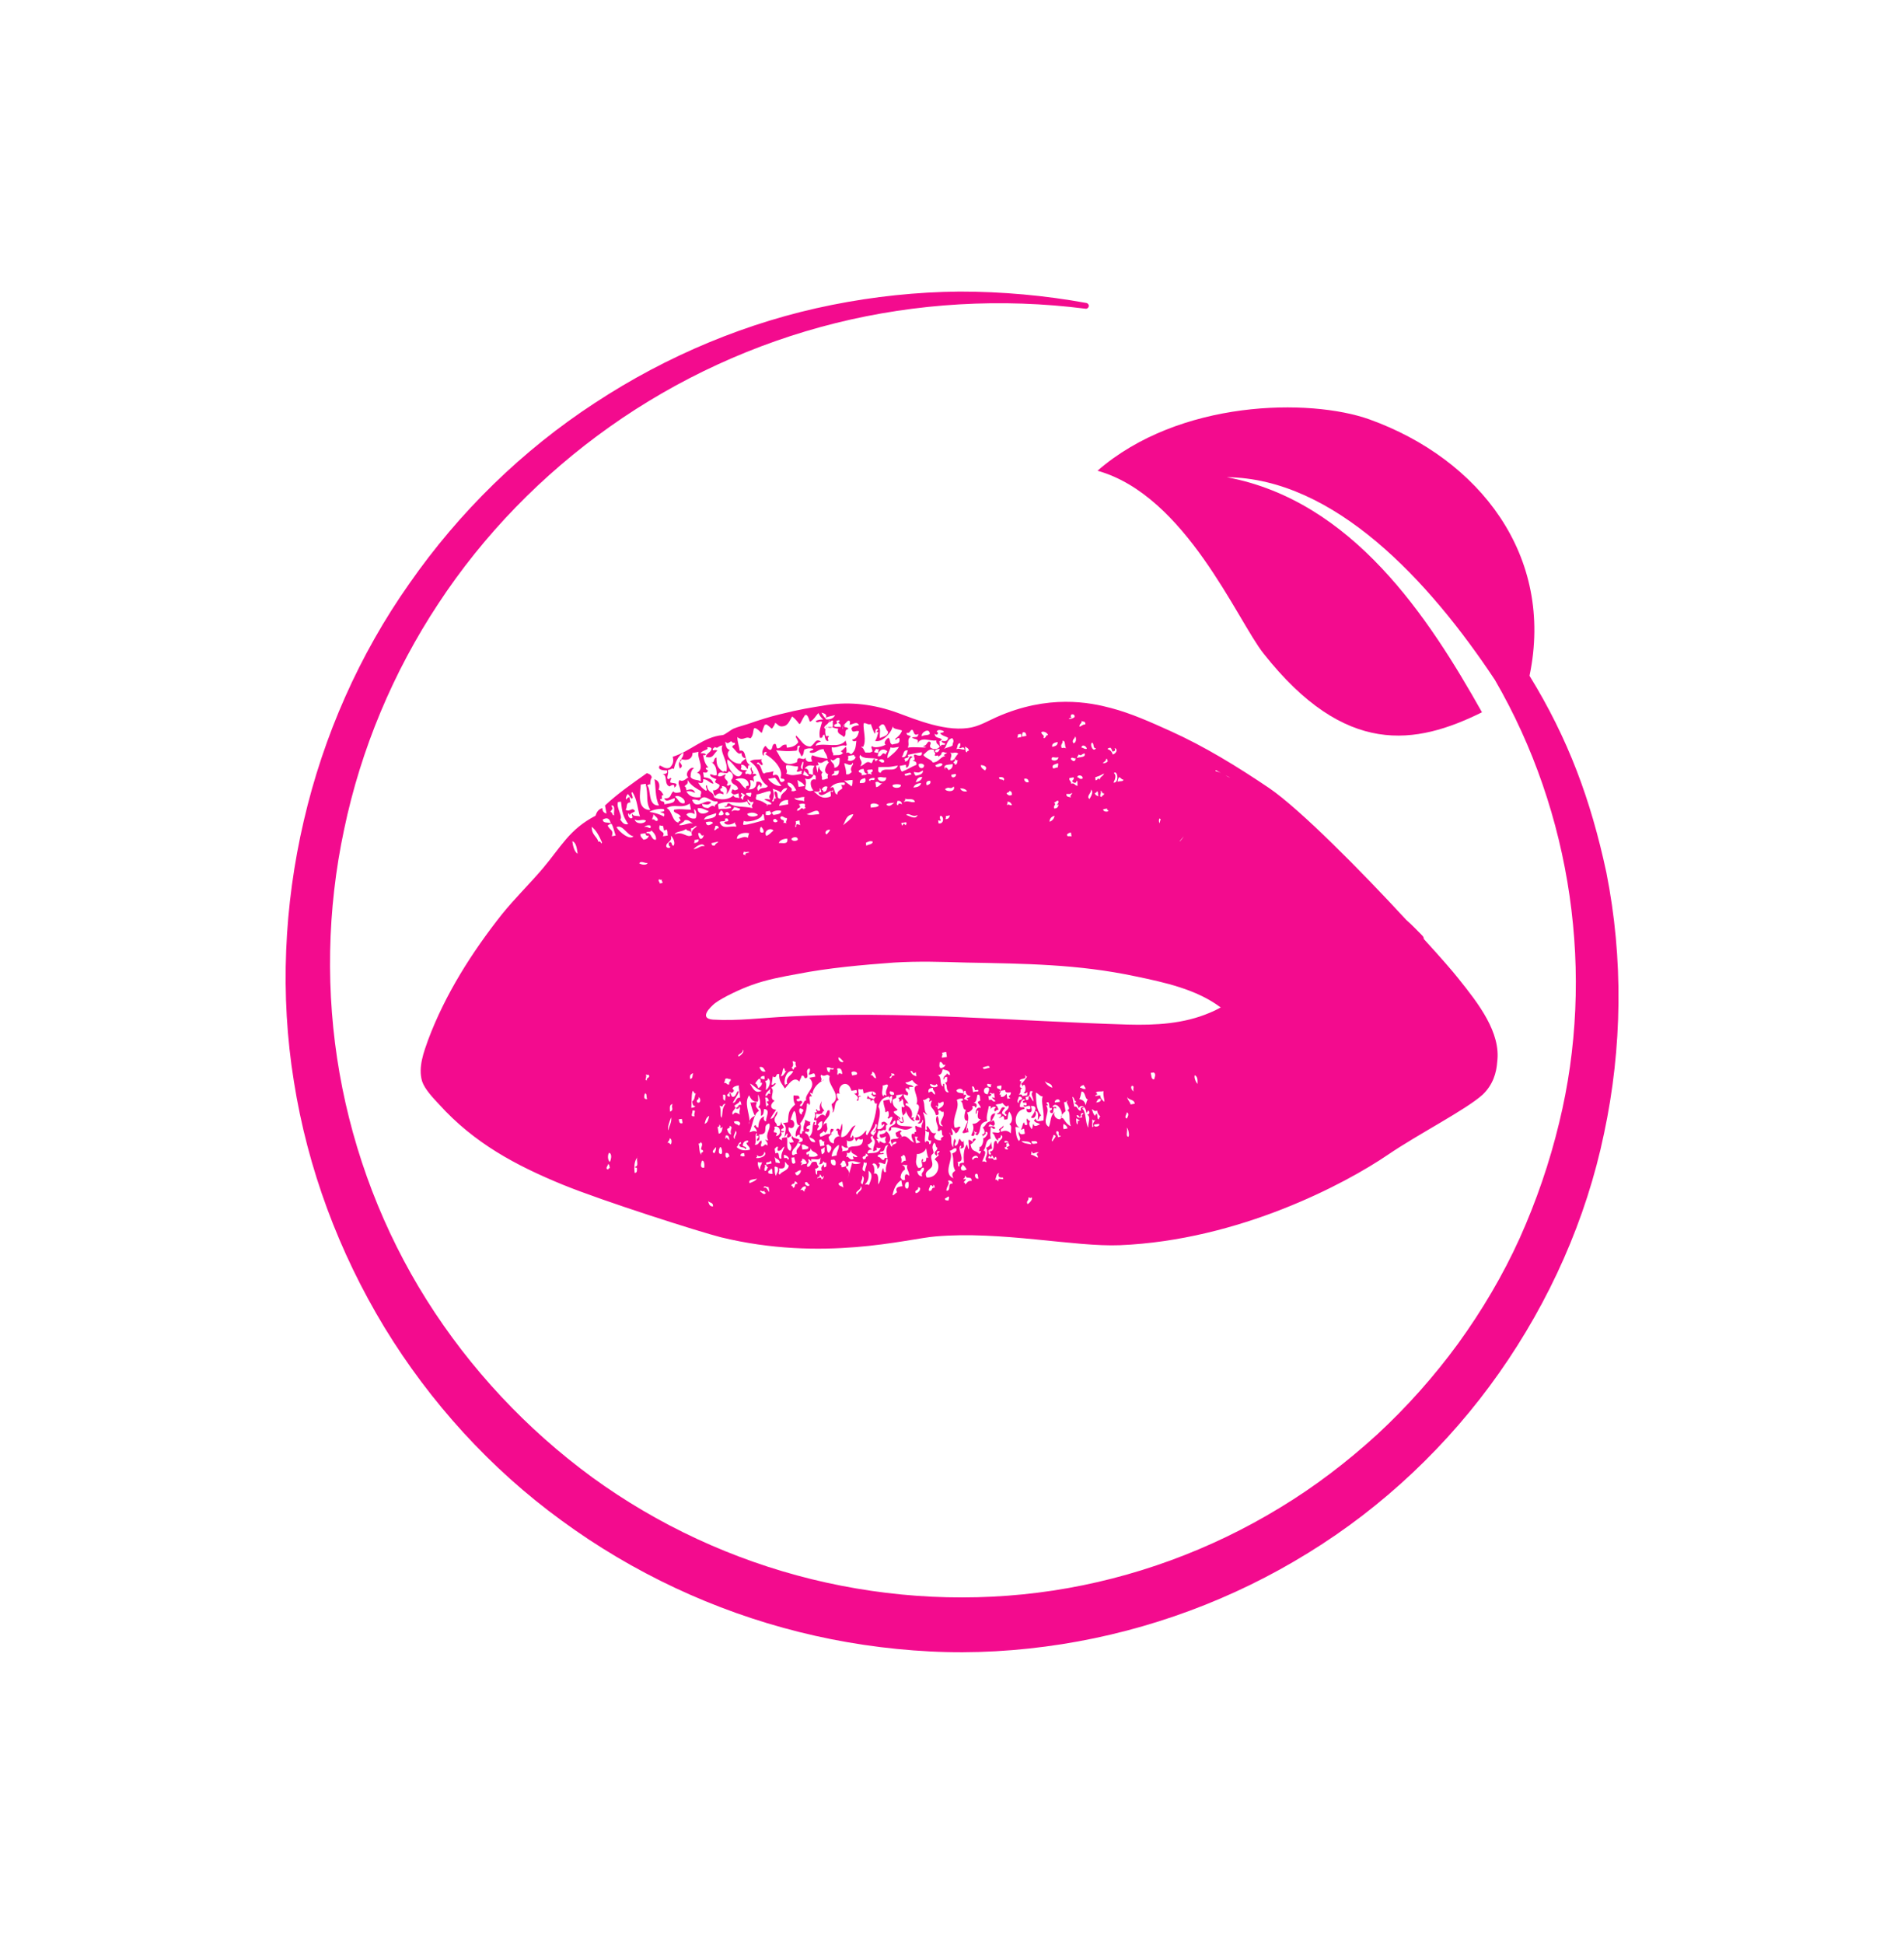
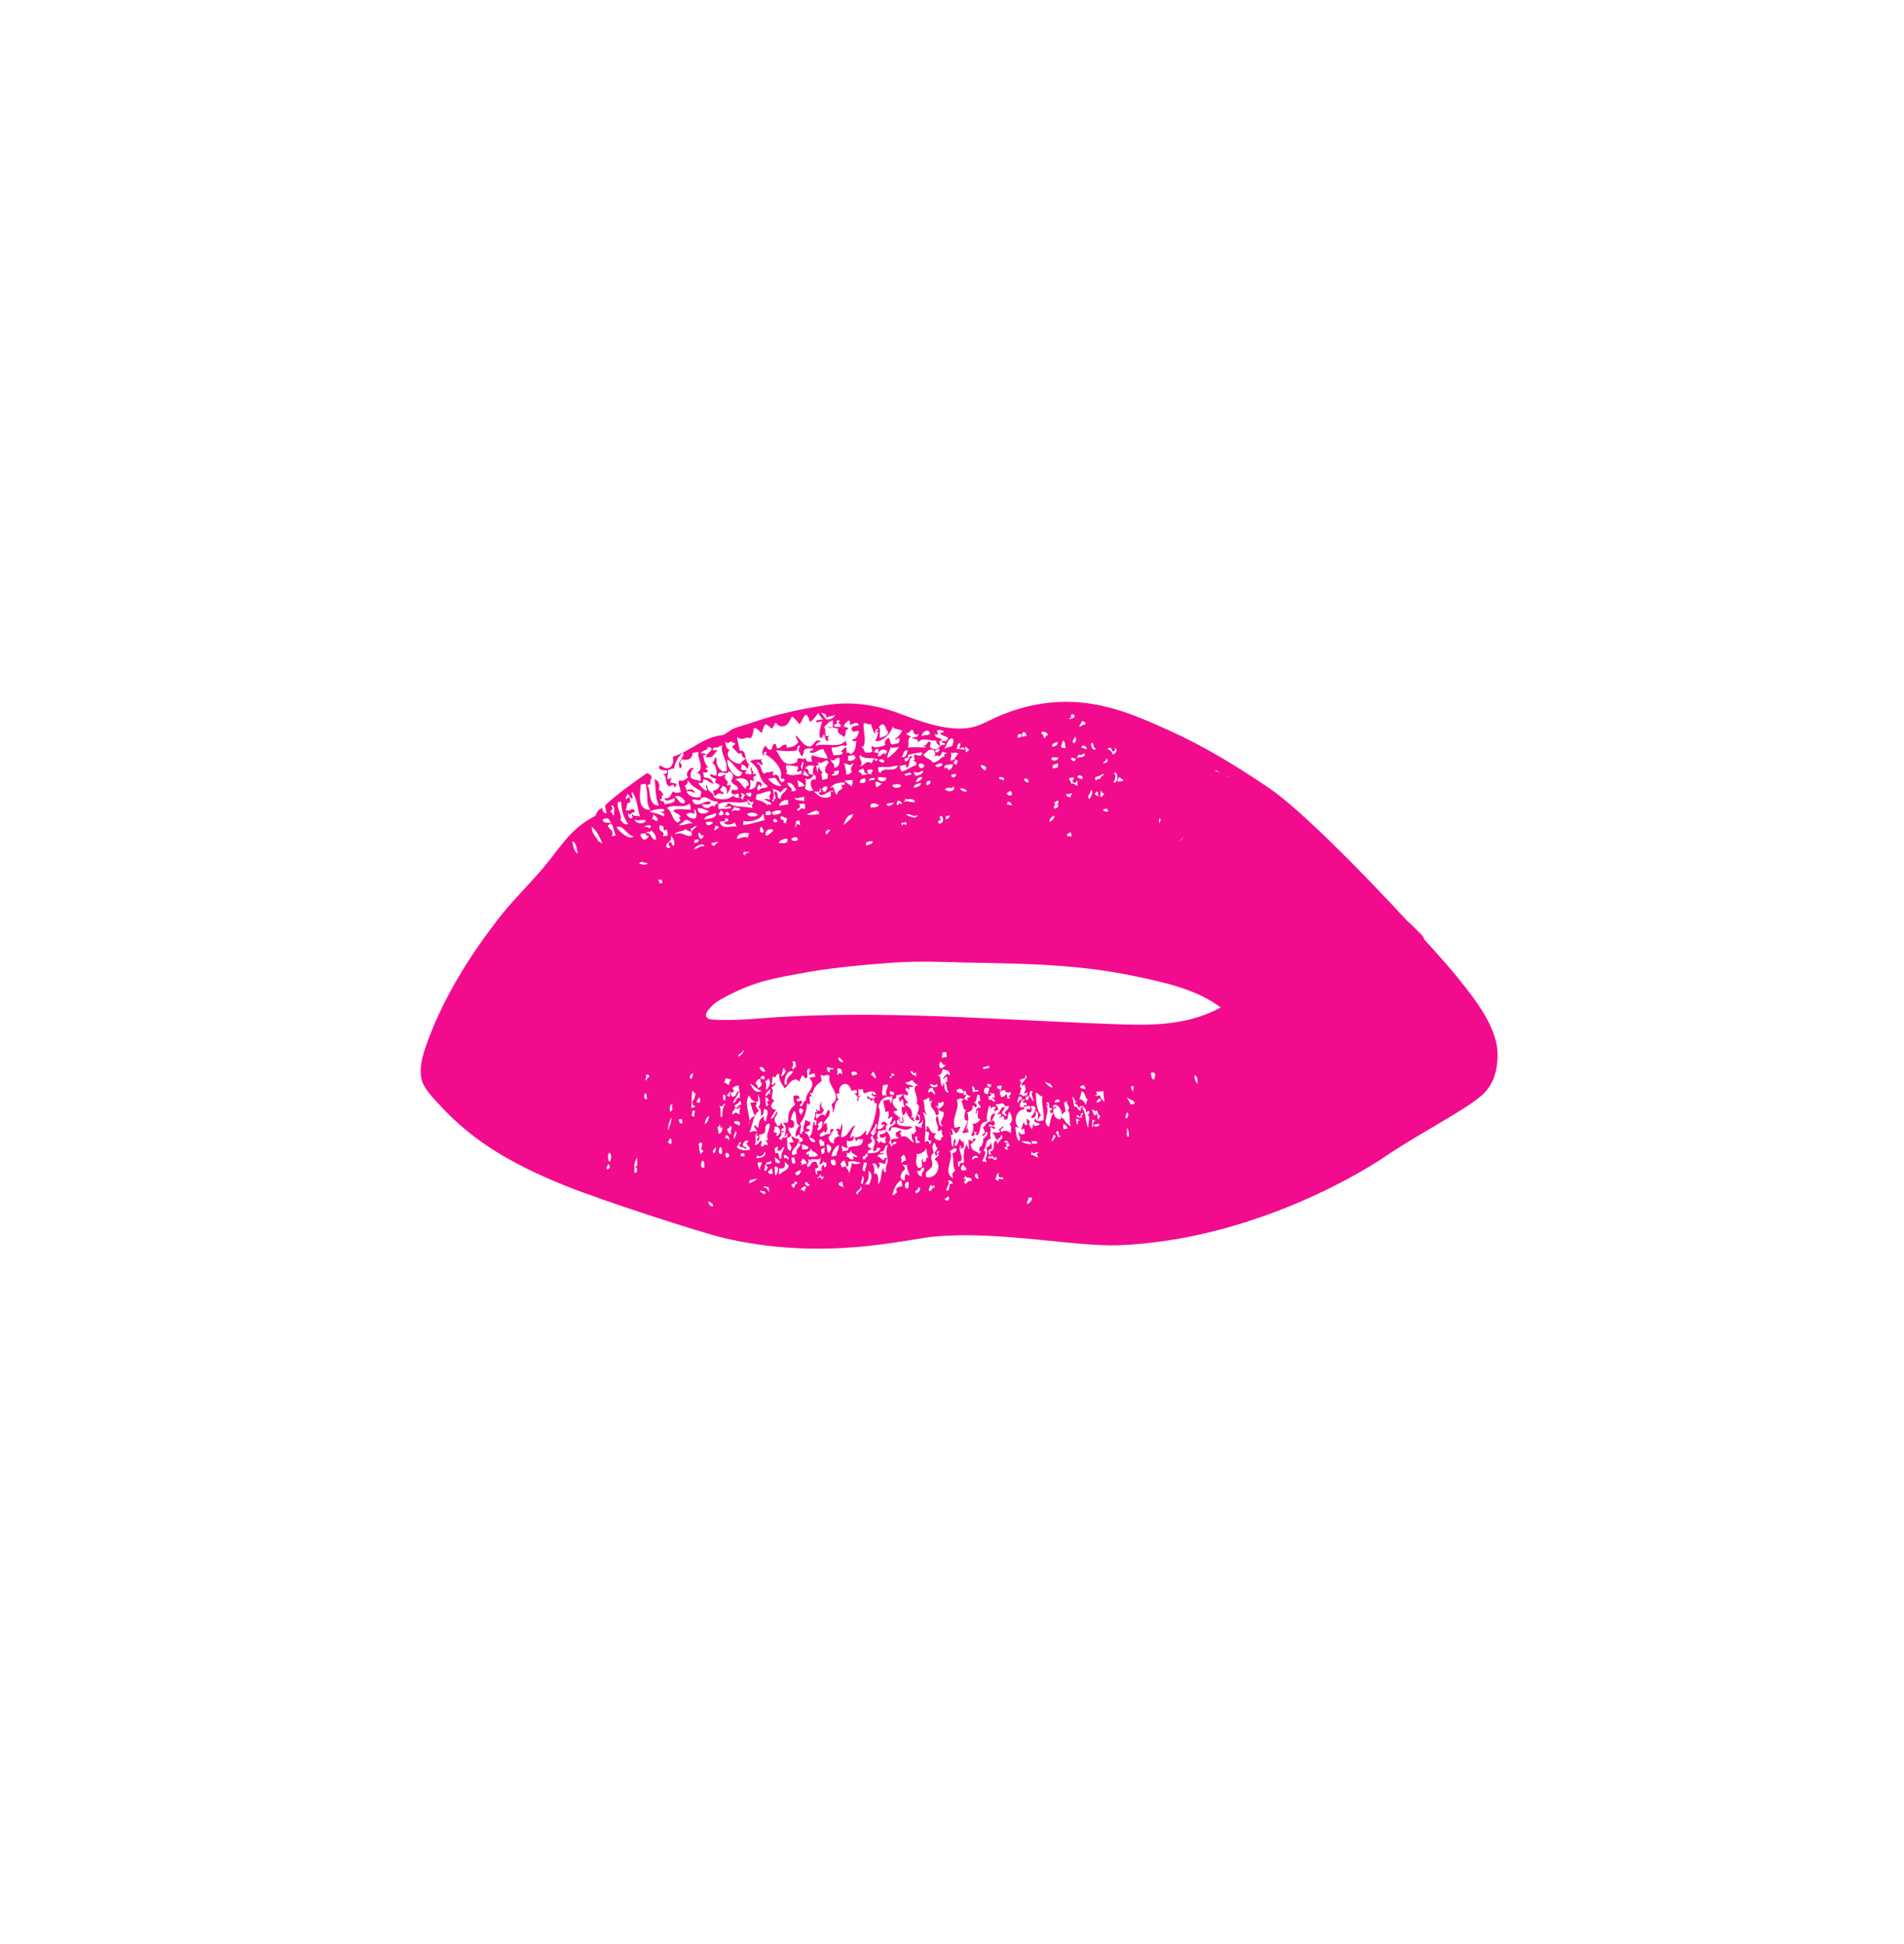
<svg xmlns="http://www.w3.org/2000/svg" width="979.778" height="1000" viewBox="0 0 979.778 1000">
  <defs />
  <path fill="#f30b8e" transform="matrix(1.957 0 0 1.957 -65.661 -68.035)" d="M 417.037 292.019 C 415.637 290.219 412.237 286.319 407.937 281.619 C 407.937 281.319 407.837 281.019 407.537 280.719 C 406.137 279.319 404.837 277.919 403.337 276.619 C 391.537 263.819 375.437 247.519 367.237 241.919 C 358.937 236.319 350.337 231.019 341.237 226.919 C 336.137 224.619 331.037 222.319 325.737 220.919 C 320.137 219.419 309.237 217.219 295.537 223.319 C 293.537 224.219 291.437 225.419 289.337 225.919 C 282.737 227.519 274.137 223.819 269.437 222.119 C 263.637 220.019 257.237 219.119 250.937 220.119 C 246.637 220.819 243.937 221.219 238.737 222.519 C 235.837 223.219 233.037 224.119 230.137 225.119 C 228.937 225.519 227.637 225.819 226.437 226.319 C 225.737 226.619 224.037 228.019 223.537 228.019 C 218.437 228.519 215.237 232.219 210.437 233.719 C 210.837 235.119 210.337 235.919 209.637 236.619 C 208.337 237.019 207.837 236.219 207.037 236.019 C 206.237 237.219 208.137 237.319 208.937 237.319 C 209.237 238.119 208.537 238.219 207.737 238.319 C 209.237 238.419 208.037 241.019 209.637 241.519 C 209.637 241.519 211.037 240.419 210.837 241.819 C 211.237 241.619 211.437 241.319 211.437 240.919 C 211.037 240.519 210.237 240.719 209.737 240.419 C 209.937 240.119 209.737 239.619 210.137 239.519 C 209.737 238.819 209.537 240.019 209.037 239.419 C 208.937 238.619 209.437 238.119 209.137 237.219 C 210.137 237.019 210.237 236.619 210.737 236.919 C 211.137 235.219 211.737 233.619 213.237 232.619 C 213.437 234.419 211.337 234.519 212.337 236.819 C 213.337 236.019 212.637 235.919 212.237 234.919 C 212.737 234.919 212.737 234.619 212.637 234.319 C 214.137 234.819 215.637 234.419 215.637 232.719 L 217.237 232.419 C 216.737 234.119 219.037 236.719 216.837 237.919 C 217.937 238.219 217.737 238.919 217.837 240.219 C 217.137 239.619 215.737 240.019 215.137 239.019 C 215.137 238.019 215.337 237.119 216.037 236.719 C 215.137 236.119 213.437 238.219 214.537 239.119 C 213.637 239.719 213.037 240.419 212.237 239.819 C 211.537 240.819 212.437 241.319 212.537 243.019 C 211.637 243.219 210.937 243.319 210.637 242.819 C 209.737 243.319 210.237 244.819 208.237 244.619 C 208.637 245.919 209.937 244.819 210.937 244.619 C 211.237 246.019 209.537 245.919 208.237 246.219 C 208.437 245.019 207.137 245.819 207.137 244.819 C 208.237 245.019 206.937 243.619 208.037 243.819 C 207.637 243.019 207.137 242.419 206.737 242.419 C 207.137 241.219 206.937 240.019 205.637 239.619 C 206.037 241.319 205.737 244.419 206.837 246.519 C 203.737 246.719 204.837 242.019 203.737 241.319 C 203.937 241.119 204.637 240.519 204.537 241.419 C 204.537 240.719 204.437 240.019 204.937 239.119 C 204.737 238.319 204.137 238.219 203.637 238.019 C 199.837 240.719 195.937 243.419 192.637 246.519 L 193.037 248.619 C 192.437 248.519 191.937 248.119 191.937 247.219 C 190.837 247.519 190.437 248.319 190.137 249.219 C 183.237 252.819 181.137 257.319 176.237 263.119 C 172.737 267.219 168.937 270.919 165.537 275.119 C 157.637 285.119 150.637 296.119 146.137 308.119 C 145.037 311.219 143.437 315.319 144.537 319.019 C 145.237 321.119 147.437 323.419 148.937 325.019 C 158.237 335.319 169.137 341.119 181.537 346.219 C 192.337 350.619 217.537 358.619 223.037 360.019 C 250.037 366.619 272.137 360.419 279.537 359.819 C 296.737 358.319 316.137 362.619 328.037 362.119 C 359.337 360.819 387.237 346.019 398.537 338.319 C 406.437 332.919 419.037 326.519 423.437 322.519 C 426.137 319.919 427.037 316.819 427.237 313.919 C 428.237 306.219 422.337 298.619 417.037 292.019 Z M 344.837 254.619 C 344.937 254.619 344.937 254.619 344.837 254.619 C 344.537 255.119 344.137 255.619 343.837 255.919 C 343.837 255.919 343.837 255.919 343.737 255.919 C 344.137 255.419 344.537 255.019 344.837 254.619 Z M 338.437 249.919 C 338.537 250.019 338.637 250.019 338.737 250.119 C 338.637 250.519 338.537 250.919 338.437 251.219 C 338.237 250.719 338.237 250.219 338.437 249.919 Z M 327.737 239.119 C 328.337 239.119 328.337 239.719 328.937 239.719 C 329.037 240.319 327.837 240.019 327.437 240.319 C 327.437 239.819 327.637 239.519 327.737 239.119 Z M 326.437 238.019 C 327.337 237.019 328.037 240.619 326.337 240.519 C 326.837 239.519 327.137 238.519 326.437 238.019 Z M 325.537 231.319 C 325.737 231.519 325.937 231.819 326.037 232.319 C 326.737 232.319 326.937 232.019 326.637 231.419 C 327.637 231.719 327.037 232.919 326.137 233.119 C 325.937 232.319 325.437 231.919 324.837 231.719 C 324.737 231.419 325.237 231.419 325.537 231.319 Z M 323.237 244.319 C 322.337 244.119 323.337 243.319 322.937 242.719 C 323.437 242.619 323.237 243.519 323.837 243.319 C 324.037 243.919 323.137 243.819 323.237 244.319 Z M 321.637 239.919 L 321.537 239.119 C 322.437 238.819 322.737 238.719 323.837 238.119 C 323.737 238.819 322.737 238.919 322.737 239.719 C 321.937 239.019 322.537 239.719 321.637 239.919 Z M 322.437 244.119 C 322.037 243.919 321.537 243.919 321.437 243.219 C 321.737 243.219 321.937 243.119 321.937 242.819 C 322.437 242.719 322.137 243.819 322.437 244.119 Z M 324.637 247.319 C 324.637 247.619 324.737 247.819 325.037 247.819 C 325.037 248.319 323.537 248.219 323.637 247.519 L 324.637 247.319 Z M 324.437 234.219 C 324.737 234.219 324.737 234.619 324.837 234.919 C 324.537 235.219 324.237 235.419 323.537 235.419 C 323.737 235.019 324.437 234.919 324.437 234.219 Z M 320.637 230.019 C 321.337 230.019 320.837 231.719 321.737 231.419 C 321.137 232.719 320.037 230.719 320.637 230.019 Z M 320.437 242.319 C 321.137 242.919 320.537 243.919 320.037 244.819 C 319.037 244.119 320.637 243.219 320.437 242.319 Z M 319.337 231.619 C 318.737 231.819 318.437 231.319 317.937 231.319 C 317.937 230.319 319.237 230.819 319.337 231.619 Z M 317.937 224.319 C 318.337 224.519 319.037 224.319 318.937 225.219 C 318.137 225.219 318.037 225.619 317.437 225.819 C 317.237 225.019 318.137 225.019 317.937 224.319 Z M 317.137 233.119 C 318.237 233.519 317.437 233.219 318.737 232.819 C 319.137 233.919 317.637 233.719 316.737 234.019 C 316.737 233.619 317.137 233.519 317.137 233.119 Z M 318.237 239.419 C 317.437 239.819 317.337 239.119 316.837 239.119 C 316.737 238.419 318.337 238.419 318.237 239.419 Z M 316.937 241.319 C 316.137 241.419 316.137 240.419 315.237 240.819 C 315.237 240.019 314.637 240.119 314.737 239.319 L 315.837 239.119 C 316.137 239.819 315.437 239.719 315.537 240.219 C 315.837 240.619 316.637 240.819 316.637 240.019 C 317.037 239.919 316.737 241.019 316.937 241.319 Z M 315.137 234.319 C 315.237 233.519 316.037 234.319 316.437 234.119 C 316.237 235.119 315.737 235.019 315.137 234.319 Z M 315.737 230.119 C 315.337 229.119 316.237 229.019 316.237 228.419 C 316.537 228.319 316.737 230.219 315.737 230.119 Z M 315.337 223.419 C 314.937 223.119 315.137 223.019 315.237 222.619 C 315.837 222.419 316.137 222.719 316.137 223.219 C 315.837 223.619 315.237 223.719 314.637 223.819 C 314.637 223.519 315.037 223.519 315.337 223.419 Z M 315.437 243.219 C 315.537 243.719 314.737 243.719 315.137 244.419 C 314.737 244.219 313.937 244.419 313.937 243.519 C 314.837 243.419 314.637 243.719 315.437 243.219 Z M 315.337 254.719 C 315.037 254.319 314.037 255.019 314.137 254.119 C 314.337 253.919 314.637 253.719 315.137 253.619 L 315.337 254.719 Z M 312.937 229.519 C 313.737 229.419 313.437 230.519 313.837 231.519 C 313.537 231.319 313.237 231.319 312.737 231.419 C 312.237 230.419 313.137 230.319 312.937 229.519 Z M 311.937 246.319 C 311.737 246.819 311.637 247.319 310.737 247.319 C 310.437 246.219 311.437 246.619 310.737 245.719 C 311.237 245.619 311.237 245.319 311.737 245.219 C 312.337 246.119 310.637 246.519 311.937 246.319 Z M 311.737 236.519 C 311.337 236.419 310.437 237.119 310.337 236.519 C 310.137 235.719 311.137 235.719 311.737 235.419 C 311.937 235.919 311.637 236.119 311.737 236.519 Z M 311.637 229.819 C 311.737 230.719 311.037 230.919 310.237 231.119 C 310.037 230.219 310.837 230.019 311.637 229.819 Z M 311.837 233.819 C 311.837 234.819 310.437 234.919 310.037 234.419 C 310.037 233.319 310.937 234.219 311.837 233.819 Z M 310.837 249.219 C 310.737 250.019 310.237 250.519 309.537 250.819 C 309.537 250.119 309.837 249.519 310.837 249.219 Z M 309.137 228.019 C 308.337 228.019 308.737 228.819 307.937 228.819 C 308.237 227.819 307.637 228.219 307.337 227.319 C 307.737 226.819 308.937 227.319 309.137 228.019 Z M 304.037 240.419 C 303.337 240.519 302.937 240.219 302.837 239.519 C 303.537 239.319 304.037 239.619 304.037 240.419 Z M 302.437 227.319 C 303.137 227.119 303.337 227.519 303.437 228.219 L 302.337 228.419 C 302.137 227.919 302.437 227.719 302.437 227.319 Z M 301.237 227.819 L 302.037 227.719 L 302.137 228.519 L 301.037 228.719 C 301.137 228.419 301.237 228.219 301.237 227.819 Z M 298.937 242.719 C 299.437 242.719 299.637 243.019 299.637 243.719 C 298.837 244.119 298.637 243.719 298.237 243.419 C 298.237 243.019 299.037 243.119 298.937 242.719 Z M 298.437 245.519 C 299.037 245.519 299.437 245.819 299.637 246.419 C 299.037 246.619 298.937 246.019 298.237 246.419 C 298.437 246.119 298.537 245.919 298.437 245.519 Z M 297.437 240.019 C 297.237 239.419 296.237 240.019 296.237 239.119 C 297.037 238.919 297.937 239.219 297.437 240.019 Z M 292.537 237.319 C 292.137 236.919 291.537 236.819 291.437 235.919 C 292.537 235.919 293.337 236.519 292.537 237.319 Z M 288.337 232.119 C 288.037 232.119 287.837 232.219 287.837 232.519 C 287.237 232.619 287.537 231.419 287.237 231.019 C 287.737 231.319 288.237 231.419 288.337 232.119 Z M 287.837 242.819 C 286.937 242.919 286.337 242.719 286.037 242.019 C 286.837 242.019 287.537 242.219 287.837 242.819 Z M 286.037 230.119 C 286.137 230.619 286.037 231.019 285.737 231.319 C 286.137 231.819 286.937 230.619 287.237 231.819 C 286.437 231.919 285.937 231.419 285.037 231.719 C 285.437 231.119 285.137 230.219 286.037 230.119 Z M 282.237 249.319 L 283.337 249.119 C 283.137 249.619 283.037 250.119 282.137 250.119 C 282.237 249.919 282.337 249.619 282.237 249.319 Z M 282.037 242.219 C 283.237 241.319 283.337 242.519 284.337 241.519 C 284.937 243.019 282.437 243.019 282.037 242.219 Z M 280.837 249.219 C 281.837 249.319 281.837 251.519 280.337 251.219 L 280.237 250.419 C 281.737 250.819 280.237 250.119 280.837 249.219 Z M 279.537 235.919 C 280.137 235.719 280.837 235.119 281.337 235.619 C 281.637 236.119 279.437 236.919 279.537 235.919 Z M 278.837 235.219 C 278.237 234.219 276.937 234.219 276.337 233.219 C 277.137 232.619 277.737 231.419 279.137 231.919 C 279.137 232.819 279.737 232.619 279.337 233.219 C 279.337 233.919 280.537 232.819 280.237 233.819 C 280.437 233.419 281.237 233.319 281.137 232.619 C 281.837 232.219 281.937 232.819 282.537 232.619 C 282.637 232.919 281.037 233.219 282.137 233.519 C 280.637 233.819 280.537 235.119 278.837 235.219 Z M 277.237 241.219 C 276.937 240.419 277.237 240.019 278.137 240.019 C 278.437 240.819 277.837 241.019 277.237 241.219 Z M 271.737 251.719 C 271.437 251.719 271.437 251.219 271.137 251.319 C 270.837 251.719 270.737 252.219 270.537 251.119 L 271.837 250.919 L 271.937 251.419 C 271.737 251.419 271.737 251.519 271.737 251.719 Z M 269.737 246.419 C 269.037 246.519 269.537 245.519 269.537 245.319 C 270.237 245.219 270.637 245.519 270.737 246.219 C 270.637 246.119 269.637 245.719 269.737 246.419 Z M 261.337 257.119 L 261.237 256.319 C 261.737 256.119 262.237 255.719 263.037 256.019 C 263.037 256.819 261.837 256.719 261.337 257.119 Z M 260.137 238.619 C 260.337 237.519 259.337 238.219 259.337 237.419 C 259.637 237.119 259.937 236.919 260.637 236.919 C 260.737 237.619 260.937 238.019 261.437 238.119 C 261.537 238.619 260.437 238.419 260.137 238.619 Z M 259.637 240.619 C 259.537 239.719 260.237 239.519 261.037 239.319 C 261.437 240.719 260.637 240.619 259.637 240.619 Z M 262.737 238.119 C 262.837 238.819 262.237 237.819 261.637 238.319 C 261.737 238.119 261.937 237.519 261.537 237.519 C 261.437 236.919 262.437 237.219 262.837 237.019 C 263.537 237.719 261.937 238.019 262.737 238.119 Z M 263.537 239.319 C 263.637 240.419 262.437 239.319 262.337 240.119 C 261.437 239.619 263.037 239.119 263.537 239.319 Z M 262.537 247.119 L 262.437 246.319 C 262.937 245.719 264.137 246.019 264.637 246.419 C 264.437 247.119 263.137 246.919 262.537 247.119 Z M 263.937 241.719 L 263.737 240.419 C 264.737 239.919 264.637 241.019 265.637 240.619 C 265.037 240.919 264.837 241.519 263.937 241.719 Z M 264.337 239.219 C 265.337 238.819 265.637 239.319 266.537 239.119 C 266.837 240.519 264.437 240.519 264.337 239.219 Z M 264.337 233.519 C 264.537 232.019 265.637 231.319 266.837 232.219 C 266.837 232.619 266.437 232.719 266.437 233.119 C 265.337 232.119 265.637 233.919 264.337 233.519 Z M 266.037 235.119 C 265.237 235.519 265.137 234.819 264.637 234.819 C 264.737 234.119 266.237 234.219 266.037 235.119 Z M 264.537 232.619 C 264.037 232.819 263.837 232.519 263.437 232.519 C 263.437 232.119 263.837 232.019 263.837 231.619 C 264.037 231.719 264.337 231.819 264.637 231.719 C 264.537 232.019 264.437 232.319 264.537 232.619 Z M 265.137 237.919 C 264.237 237.919 264.537 237.019 264.537 236.419 C 267.337 236.319 266.537 236.619 269.637 236.019 C 268.937 238.119 265.737 236.119 265.137 237.919 Z M 267.737 231.219 C 268.237 231.519 269.137 231.219 269.937 231.119 C 269.237 232.319 268.037 233.219 266.937 234.119 C 266.737 233.219 267.437 232.319 267.737 231.219 Z M 268.737 245.719 C 268.037 246.319 267.437 247.019 266.637 246.319 C 266.837 245.719 268.137 246.019 268.737 245.719 Z M 268.237 241.219 C 268.437 240.919 269.837 240.819 270.437 241.119 C 270.637 242.119 268.137 242.119 268.237 241.219 Z M 271.437 234.919 C 271.537 234.619 271.637 234.419 271.337 234.419 C 271.337 233.819 272.937 234.319 272.237 233.219 C 273.937 232.819 274.137 232.819 275.937 232.519 C 276.237 233.919 274.637 233.319 274.137 233.119 C 273.337 233.219 274.737 234.819 273.537 234.619 C 273.837 235.019 274.637 234.719 274.537 235.819 C 273.037 236.419 272.537 236.919 270.737 237.619 C 270.337 237.319 270.237 236.719 270.137 236.119 L 271.737 235.819 L 271.837 236.619 C 273.137 236.219 272.137 234.219 273.537 233.819 C 272.337 232.819 272.837 235.119 271.437 234.919 Z M 271.537 244.719 C 272.337 245.119 273.837 244.419 274.137 245.619 C 272.937 245.819 272.437 245.119 271.137 245.619 C 271.337 245.319 271.737 245.219 271.537 244.719 Z M 273.137 238.419 C 272.537 238.319 271.337 239.219 271.437 238.219 C 272.037 238.219 273.237 237.419 273.137 238.419 Z M 271.837 249.019 C 272.537 248.219 273.437 249.819 274.837 249.019 C 274.337 250.419 272.637 249.219 271.837 249.019 Z M 273.737 241.819 C 273.937 241.119 274.637 240.719 275.737 240.619 C 275.637 241.419 274.837 241.719 273.737 241.819 Z M 274.337 240.419 C 274.637 239.719 274.837 239.019 276.037 239.019 C 275.937 239.819 275.237 240.219 274.337 240.419 Z M 274.337 238.719 C 274.137 238.519 273.937 238.219 273.837 237.719 C 275.437 237.919 274.837 238.019 276.237 237.319 C 276.337 238.319 275.237 238.519 274.337 238.719 Z M 275.137 235.619 C 275.737 235.419 276.237 235.519 276.537 235.919 C 276.637 237.019 274.937 237.019 275.137 235.619 Z M 279.437 232.419 C 279.337 231.819 280.037 231.719 280.637 231.619 C 280.537 232.219 280.037 232.819 279.437 232.419 Z M 284.037 235.619 C 284.137 236.419 283.737 237.019 282.937 237.219 C 282.837 236.819 281.837 235.919 282.137 237.119 C 281.237 235.519 283.137 235.919 284.037 235.619 Z M 283.737 238.419 L 284.837 238.219 C 285.337 239.019 283.537 239.719 283.737 238.419 Z M 284.637 235.819 C 284.637 235.519 284.537 235.319 284.237 235.319 C 284.237 234.919 285.037 234.919 284.537 234.219 C 284.837 234.319 284.937 234.819 285.437 234.619 C 285.137 234.919 285.437 235.719 284.637 235.819 Z M 285.537 232.919 C 284.837 233.419 284.437 235.119 283.437 234.619 C 283.537 233.719 284.037 233.319 283.337 232.419 C 283.937 233.219 284.637 232.119 285.537 232.919 Z M 283.937 228.819 C 284.637 229.719 284.037 229.819 284.037 230.719 C 283.537 231.219 282.337 231.219 281.737 231.719 C 282.637 230.819 282.437 229.219 283.937 228.819 Z M 279.837 227.119 C 280.137 226.319 281.437 226.819 281.737 227.019 C 281.737 227.419 281.137 227.319 280.737 227.519 C 281.237 228.219 282.237 228.319 282.837 228.719 C 282.737 229.519 282.237 229.719 281.337 229.519 C 280.737 229.719 281.737 230.219 282.037 230.219 C 282.337 230.919 280.737 230.219 281.037 230.919 C 280.437 231.019 280.737 230.019 280.537 229.619 C 280.937 229.619 280.937 229.319 281.237 229.219 C 280.737 228.519 279.337 229.019 279.337 227.619 C 279.937 228.419 280.637 227.319 279.837 227.119 Z M 278.037 227.719 C 277.337 228.219 276.937 227.819 275.937 228.319 C 275.637 227.319 278.037 225.919 278.037 227.719 Z M 271.937 227.419 C 273.037 227.619 272.637 226.719 273.437 226.619 C 273.937 227.019 273.737 228.419 275.037 227.719 C 274.837 228.819 274.437 228.419 273.337 228.619 C 273.937 229.319 275.437 228.719 274.737 230.319 C 275.837 228.219 277.937 229.719 279.737 229.419 C 279.637 230.519 280.437 230.319 280.637 231.119 C 279.837 231.919 279.037 231.819 278.237 231.319 C 277.837 230.619 278.437 230.519 278.237 229.919 C 277.337 229.119 277.437 231.019 276.237 230.819 C 276.437 231.019 276.837 231.119 277.137 231.219 C 276.337 231.419 273.837 231.019 272.237 231.319 C 272.837 230.219 271.837 229.219 273.037 228.419 C 272.737 227.919 271.937 228.319 271.937 227.419 Z M 272.237 232.019 C 272.037 232.819 271.737 234.219 270.637 233.719 C 271.337 233.219 270.837 231.919 272.237 232.019 Z M 267.037 227.019 C 267.237 228.219 265.837 228.319 264.937 228.819 C 264.737 227.919 265.237 226.319 264.637 225.919 C 266.337 223.819 266.337 226.819 267.037 227.019 Z M 260.437 231.219 C 261.537 229.519 260.437 226.719 260.637 224.919 C 261.437 224.719 261.637 225.419 262.537 225.119 C 262.937 226.219 263.037 226.619 263.537 227.619 C 264.037 227.319 263.337 226.319 264.437 226.419 C 264.537 226.819 263.437 227.419 264.537 227.219 C 264.237 228.019 264.137 229.019 263.637 229.519 C 265.137 230.119 267.837 227.819 268.337 225.619 C 268.237 226.519 269.837 226.419 270.737 226.819 C 270.437 227.719 269.737 228.419 268.937 229.019 C 269.137 229.719 269.337 228.619 270.037 228.819 C 270.337 230.519 269.237 230.119 268.137 230.519 C 267.337 230.019 267.837 229.619 267.237 228.719 C 266.637 228.919 265.737 230.119 266.437 230.519 C 265.537 231.119 263.237 231.519 262.937 230.919 C 262.337 231.019 263.037 231.919 262.937 232.319 C 262.137 232.819 262.037 232.519 261.137 232.619 C 260.737 232.219 260.637 231.319 260.037 231.219 C 260.137 230.919 260.437 231.019 260.437 231.219 Z M 259.737 233.219 C 260.637 234.519 262.837 233.819 264.337 234.319 C 264.437 234.519 264.237 234.619 264.137 234.619 C 263.937 234.619 263.937 234.719 263.937 234.919 C 263.637 234.919 263.637 234.519 263.537 234.219 C 262.937 234.419 263.137 235.119 262.637 235.419 C 261.337 234.519 261.037 235.819 259.737 236.219 C 260.837 234.719 259.037 234.419 259.737 233.219 Z M 256.437 224.319 C 257.337 223.919 257.037 225.119 256.937 225.319 C 258.037 225.119 258.837 224.319 259.437 225.419 C 258.537 225.519 257.537 225.719 257.437 226.319 C 257.737 227.819 258.537 226.619 259.437 227.019 C 259.137 228.019 258.937 228.919 257.637 229.219 C 257.737 229.719 258.237 229.719 258.737 229.519 C 258.537 231.019 258.637 231.919 257.437 233.019 C 256.937 233.019 256.837 232.319 256.037 232.719 C 256.237 232.319 256.137 231.719 256.037 231.119 C 255.437 231.419 255.237 232.019 254.637 232.219 C 254.837 232.419 254.937 232.619 255.237 232.619 C 254.737 233.519 253.537 233.219 252.637 233.319 C 252.637 232.019 252.337 233.319 252.237 231.219 C 253.637 231.519 254.737 230.419 255.937 230.819 C 256.537 230.719 255.837 229.819 255.937 229.419 C 254.137 231.719 250.537 229.919 248.037 230.819 C 248.137 230.219 248.637 229.919 249.437 229.719 C 247.837 228.719 247.837 230.519 246.637 231.019 C 244.737 231.019 244.137 229.119 242.837 228.119 C 242.637 228.719 243.337 229.119 243.437 229.919 C 242.837 230.719 242.037 231.219 240.437 231.319 L 240.337 230.519 C 238.937 230.419 239.137 231.419 238.037 231.519 C 237.537 231.419 237.837 230.219 237.237 230.319 C 236.437 230.519 236.837 231.619 236.137 231.919 C 235.537 231.819 235.237 231.319 234.837 230.819 C 234.137 231.419 233.737 232.619 234.237 233.419 C 234.637 233.319 234.137 232.619 234.637 232.519 C 235.437 232.219 235.137 232.919 234.737 233.019 C 237.037 234.219 239.537 237.019 238.837 239.119 C 238.837 239.819 239.937 239.119 239.837 240.019 C 237.837 241.519 239.237 237.619 236.837 238.619 C 236.637 238.119 236.937 237.919 236.937 237.519 C 236.437 237.719 235.037 237.919 234.837 237.919 C 233.737 239.019 233.937 235.319 232.537 235.619 C 232.937 234.519 233.437 236.019 233.937 235.919 C 234.537 235.619 233.237 234.819 233.937 234.319 C 232.437 234.619 231.937 234.219 230.737 234.919 C 234.037 237.219 232.437 239.319 235.437 241.419 C 234.937 242.319 233.737 241.419 232.937 242.719 C 232.437 241.919 232.737 241.619 233.137 241.019 C 233.437 241.019 233.437 241.419 233.537 241.719 C 233.837 241.619 233.637 241.119 233.937 241.119 C 233.737 240.419 233.237 240.119 232.437 240.319 C 232.437 241.119 232.337 242.319 230.337 242.319 C 230.937 241.819 231.037 241.019 230.737 239.819 C 231.037 240.019 231.737 239.719 231.637 240.419 C 232.137 239.719 230.937 238.919 232.437 238.619 C 232.337 238.119 231.837 238.119 231.337 238.319 C 232.237 237.619 230.837 237.419 231.237 236.419 C 230.337 237.019 231.537 237.519 231.037 238.319 C 230.437 238.519 230.337 237.919 229.637 238.319 C 229.437 237.819 229.537 237.519 230.037 237.419 C 229.637 237.019 228.637 237.419 228.337 236.919 C 228.537 236.619 228.537 236.319 228.437 235.819 C 229.237 235.719 229.637 236.319 230.037 236.919 C 230.537 236.719 229.837 235.719 230.937 235.919 C 229.037 235.419 230.137 231.619 228.037 232.119 C 227.937 230.919 227.437 229.819 227.437 228.519 C 227.737 228.819 228.137 229.019 228.537 229.019 C 229.437 229.019 229.837 228.419 230.737 228.819 C 230.837 228.919 230.937 228.819 231.037 228.719 C 231.437 228.219 231.537 227.619 231.637 227.019 C 231.737 226.419 231.737 225.919 232.437 226.319 C 232.937 226.619 233.337 227.019 233.637 227.319 C 233.737 227.419 233.937 227.419 233.937 227.219 C 234.137 226.619 234.337 225.919 234.637 225.319 C 234.837 225.319 234.937 225.219 235.137 225.219 C 235.537 225.519 235.937 225.819 236.337 226.219 C 236.437 226.319 236.537 226.319 236.637 226.219 C 236.737 226.019 237.337 225.319 237.337 224.819 C 237.837 224.919 238.037 225.419 238.537 225.619 C 238.937 225.819 239.437 225.719 239.837 225.619 C 240.837 225.319 241.337 223.919 241.837 223.119 C 241.837 223.119 241.837 223.119 241.837 223.119 C 242.537 223.619 243.137 224.319 243.637 225.019 C 243.737 225.119 243.837 225.119 243.937 225.019 C 244.337 224.419 244.537 223.819 244.937 223.219 C 245.637 221.819 246.237 223.619 246.437 224.319 C 246.437 224.419 246.637 224.519 246.737 224.419 C 247.637 223.819 248.037 223.019 248.737 222.219 C 249.037 222.819 249.437 223.419 250.037 223.919 C 249.237 223.919 248.537 224.019 248.037 224.319 C 248.437 225.119 248.837 224.219 249.737 224.519 C 249.337 225.819 248.837 227.019 249.137 228.719 C 250.237 228.919 249.537 227.919 250.337 227.919 C 250.437 228.719 250.637 229.519 251.237 229.619 C 251.637 229.419 250.837 228.819 251.537 228.419 C 251.437 228.119 251.037 228.319 250.737 228.319 C 250.437 227.419 250.537 226.819 250.637 226.119 C 252.237 225.519 252.837 226.319 253.937 226.319 C 253.537 227.819 254.737 227.719 255.437 228.519 C 256.437 227.719 255.237 226.719 256.637 226.419 C 256.337 225.519 254.937 226.419 255.837 225.219 C 255.537 225.519 254.837 225.619 255.237 226.419 C 254.537 225.919 256.037 224.819 256.437 224.319 Z M 255.037 242.019 C 254.537 242.519 253.637 242.719 253.737 243.619 C 252.637 243.619 253.237 240.719 251.837 242.019 C 252.237 241.019 254.037 240.319 255.637 240.519 C 256.037 241.419 254.837 241.119 254.637 241.019 C 254.837 241.119 254.937 241.519 255.037 242.019 Z M 251.837 244.219 C 249.537 245.019 248.637 243.719 247.537 242.819 C 248.037 242.819 249.537 243.319 249.037 242.019 C 249.437 242.019 249.337 242.619 249.537 243.019 L 248.737 243.119 C 249.437 245.019 251.737 242.219 252.437 242.719 C 252.837 241.719 252.537 243.719 252.137 242.719 C 251.637 242.919 252.337 243.919 251.837 244.219 Z M 251.837 252.919 C 251.637 253.419 251.237 253.719 250.937 254.119 C 250.137 253.819 250.837 252.719 251.837 252.919 Z M 244.937 247.619 C 244.137 246.619 244.137 247.919 243.137 247.919 C 243.137 246.819 244.537 247.519 243.637 246.219 C 244.237 246.019 244.937 245.919 245.237 246.219 C 245.337 246.619 244.937 247.019 245.337 247.019 C 245.437 247.219 245.237 247.319 245.137 247.319 C 244.837 247.319 244.837 247.419 244.937 247.619 Z M 240.637 240.519 C 241.937 240.419 242.337 241.619 242.937 242.519 C 242.137 242.819 242.437 242.819 241.637 242.719 C 242.137 241.519 240.637 241.919 240.637 240.519 Z M 240.837 246.219 L 238.437 246.619 C 238.537 245.519 239.937 244.919 240.837 245.119 C 240.737 245.319 240.737 245.719 240.837 246.219 Z M 229.037 251.619 C 228.837 251.119 229.137 250.919 229.137 250.519 C 229.537 251.119 233.837 250.419 234.037 248.819 C 234.637 248.719 234.337 249.919 234.637 250.319 C 232.837 250.819 230.337 251.619 229.037 251.619 Z M 234.237 253.619 C 233.037 253.919 233.337 252.519 233.637 252.119 C 234.137 252.419 234.537 253.319 234.237 253.619 Z M 229.637 259.619 C 229.437 259.619 229.337 259.419 229.037 259.419 C 228.837 259.019 229.237 258.919 229.137 258.619 C 229.437 258.819 229.737 258.819 230.237 258.719 C 231.437 259.019 228.937 258.819 229.637 259.619 Z M 216.137 255.619 L 217.237 255.419 C 217.437 256.119 216.737 256.319 216.037 256.419 C 216.137 256.219 216.237 255.919 216.137 255.619 Z M 214.037 248.919 C 214.537 248.219 215.737 248.419 216.237 248.819 L 216.037 247.519 C 216.637 247.519 216.937 249.319 216.437 249.919 C 215.237 250.119 214.637 249.619 214.037 248.919 Z M 215.837 251.319 C 214.937 250.819 213.637 251.819 212.137 251.719 C 212.337 251.119 213.437 251.019 213.537 250.419 C 214.637 250.119 215.137 250.919 215.837 251.319 Z M 215.537 245.019 C 216.337 244.819 216.837 245.119 217.437 245.219 C 218.937 243.019 220.337 245.819 222.137 245.419 C 222.637 246.319 221.237 246.019 221.537 246.919 C 220.737 246.219 220.537 246.819 219.737 247.219 C 219.037 247.119 218.237 247.119 218.137 246.119 C 219.237 246.219 219.737 246.619 220.537 245.719 C 219.137 244.519 216.537 248.019 215.537 245.019 Z M 217.037 247.219 C 218.237 247.119 219.037 247.719 219.937 248.019 C 219.137 248.919 216.837 249.019 217.037 247.219 Z M 218.637 254.319 C 218.437 254.719 218.437 255.219 217.737 255.319 C 217.337 255.019 217.237 254.419 217.137 253.819 C 218.037 253.419 217.637 254.819 218.637 254.319 Z M 218.837 257.219 C 217.537 257.019 217.437 257.819 215.937 258.019 C 216.237 257.519 218.237 256.019 218.837 257.219 Z M 218.637 250.219 C 219.237 249.019 220.237 249.219 221.837 248.519 C 222.037 249.919 220.137 249.919 218.637 250.219 Z M 221.037 251.119 C 220.837 251.219 219.437 252.519 219.137 250.919 C 219.937 250.719 220.737 250.619 221.037 251.119 Z M 222.437 256.019 C 222.237 256.419 221.637 256.519 221.537 257.019 C 220.937 257.219 220.637 256.919 220.637 256.419 L 222.437 256.019 Z M 221.337 253.019 C 221.437 252.619 221.637 252.319 221.637 251.919 C 222.237 251.719 222.537 252.019 222.537 252.519 C 221.837 252.419 222.037 253.019 221.337 253.019 Z M 230.437 241.319 C 229.737 241.319 229.537 241.619 229.837 242.219 C 228.437 241.419 228.537 240.319 226.937 239.719 C 227.837 239.119 230.537 239.119 230.437 241.319 Z M 224.837 234.419 C 226.337 235.219 227.037 237.219 228.737 237.819 C 227.737 240.919 224.337 236.419 224.837 234.419 Z M 231.037 243.119 C 231.237 243.619 230.937 243.819 230.937 244.219 C 230.337 244.219 230.137 243.819 229.737 243.619 C 229.537 243.019 230.637 243.319 231.037 243.119 Z M 228.337 243.519 C 228.437 242.819 229.237 243.719 229.537 243.819 C 229.137 244.019 229.037 244.219 228.937 245.019 C 228.637 245.019 228.637 244.519 228.337 244.619 C 228.137 244.319 229.237 243.719 228.337 243.519 Z M 230.037 245.419 C 230.137 245.919 230.337 246.219 230.737 246.419 C 231.337 246.119 229.937 245.919 230.137 244.919 C 230.637 245.119 230.637 245.919 231.637 245.519 C 231.837 246.219 230.837 246.219 231.437 247.219 C 228.937 246.619 226.837 247.119 225.237 245.919 C 224.437 245.919 225.037 246.919 224.037 246.719 C 224.137 247.519 225.937 246.019 225.737 247.219 C 223.737 247.619 223.637 247.219 222.537 247.519 L 222.337 246.219 C 225.137 244.819 227.437 246.419 230.037 245.419 Z M 232.837 249.019 C 232.437 249.519 230.237 249.719 230.037 248.719 C 230.937 248.219 232.237 248.319 232.837 249.019 Z M 228.237 247.419 C 227.637 248.519 227.037 247.219 225.937 248.119 C 225.937 247.519 226.537 247.519 226.537 246.919 C 227.137 247.019 227.637 247.219 228.237 247.419 Z M 225.437 248.719 C 225.437 249.319 223.937 249.319 224.337 248.419 C 225.137 247.919 225.037 248.719 225.437 248.719 Z M 222.537 249.019 C 222.537 248.419 222.937 248.219 223.137 247.819 C 223.537 247.919 223.737 248.319 223.837 248.819 C 223.537 249.119 222.937 249.219 222.537 249.019 Z M 224.137 250.019 C 224.537 249.919 224.837 249.819 224.937 250.119 C 225.537 251.119 223.837 250.419 224.037 251.119 C 224.637 252.019 226.637 251.319 226.937 250.819 C 226.537 251.419 227.137 251.219 227.137 252.119 C 225.537 251.719 223.637 253.019 222.837 251.019 C 222.737 250.319 224.737 251.119 224.137 250.019 Z M 230.537 253.819 C 230.437 254.219 230.237 254.519 230.237 255.019 C 229.137 254.519 228.837 255.019 227.337 255.319 C 227.237 253.919 229.237 253.519 230.537 253.819 Z M 232.437 245.019 C 232.037 244.319 232.637 244.219 232.437 243.619 C 233.637 243.519 234.837 242.819 236.037 242.719 C 236.737 243.519 235.237 243.719 236.137 244.919 C 235.537 245.019 235.237 244.619 234.537 244.919 C 235.037 245.319 235.837 245.419 236.337 245.919 C 236.637 246.619 235.037 245.919 235.337 246.619 C 235.037 246.619 235.137 246.419 235.337 246.319 C 234.737 245.919 233.837 245.219 232.437 245.019 Z M 244.237 233.619 C 244.937 233.319 244.837 232.419 245.037 231.819 C 246.037 231.419 246.437 231.419 247.437 231.619 C 247.437 232.219 246.237 231.919 246.537 232.619 C 248.137 233.019 248.537 231.619 250.137 231.719 C 250.237 232.619 250.937 232.819 251.137 234.219 C 249.737 234.019 248.337 233.819 247.137 233.319 C 246.737 233.919 246.837 234.319 247.137 234.919 C 246.037 235.219 245.437 234.919 245.337 233.919 C 244.837 235.119 243.137 232.919 243.137 235.119 C 239.437 236.819 238.937 233.819 237.637 232.019 C 239.737 232.219 240.537 232.319 242.837 232.119 C 243.637 232.019 242.637 230.619 243.937 230.819 C 243.037 232.419 244.037 232.519 244.237 233.619 Z M 251.337 238.319 C 251.137 238.619 251.137 238.919 251.237 239.419 C 250.237 239.619 250.537 239.819 249.637 239.719 C 249.937 238.919 249.137 238.519 249.837 237.819 C 249.437 237.419 248.937 237.019 248.937 236.119 C 248.237 237.719 248.837 239.219 248.137 236.019 C 249.237 235.919 248.737 235.819 248.537 235.119 C 249.837 235.719 249.737 234.919 251.137 234.619 C 251.137 234.919 251.237 235.119 251.537 235.119 C 250.637 236.119 249.837 237.819 251.337 238.319 Z M 251.137 241.619 C 250.937 242.119 251.037 242.919 250.037 242.919 C 250.037 242.619 249.937 242.419 249.637 242.419 C 249.737 241.819 250.537 241.219 251.137 241.619 Z M 247.337 238.519 C 246.937 238.419 246.637 238.219 246.237 238.219 C 246.237 237.219 245.837 236.719 245.137 236.819 C 245.937 235.819 246.437 235.919 247.737 236.119 C 247.137 237.019 247.337 237.219 247.337 238.519 Z M 245.037 245.419 C 244.237 245.019 242.837 245.419 242.437 244.519 C 243.437 244.819 243.837 244.219 245.137 244.319 C 244.937 244.619 244.937 245.019 245.037 245.419 Z M 243.537 241.619 L 243.237 239.819 C 243.937 240.319 244.737 240.519 245.137 241.419 L 243.537 241.619 Z M 244.537 238.419 C 245.037 238.419 244.937 236.519 245.237 237.719 C 245.737 237.819 245.837 238.419 246.237 238.619 C 246.137 239.219 245.037 238.419 244.537 238.419 Z M 244.637 237.019 C 243.637 236.619 244.537 235.619 244.537 235.119 C 245.237 234.719 244.337 236.419 244.637 237.019 Z M 240.337 235.919 C 241.737 235.919 242.337 236.319 243.337 236.219 C 243.437 236.719 243.337 237.119 243.037 237.419 C 243.137 238.019 244.037 237.319 244.437 237.419 C 244.337 237.619 244.237 237.919 244.337 238.219 C 242.337 238.519 241.837 238.819 240.237 238.119 C 240.937 237.419 239.837 236.819 240.337 235.919 Z M 240.537 241.919 C 240.337 243.019 238.737 243.219 238.837 244.719 C 237.437 244.819 238.537 243.219 237.437 242.819 C 236.837 243.019 237.537 244.119 237.537 244.719 C 236.637 244.519 237.537 245.619 236.537 245.419 C 237.037 244.619 237.237 243.619 236.737 242.119 C 237.437 242.419 238.237 242.519 238.837 243.119 C 239.237 242.519 239.537 241.919 240.537 241.919 Z M 235.537 239.519 L 237.337 239.219 C 237.937 239.819 238.437 240.819 239.037 241.319 C 238.137 241.719 236.237 240.619 235.537 239.519 Z M 234.937 248.119 L 236.037 247.919 C 236.037 248.219 236.137 248.419 236.437 248.419 C 236.237 249.119 235.637 249.119 234.937 249.019 C 234.837 248.719 234.937 248.419 234.937 248.119 Z M 236.937 253.119 C 236.237 253.619 235.937 254.219 235.037 254.519 C 234.237 253.119 236.237 252.219 236.937 253.119 Z M 236.937 250.219 C 237.737 249.719 237.637 250.519 238.037 250.519 C 238.037 251.119 236.537 251.119 236.937 250.219 Z M 236.937 249.019 C 236.737 248.819 236.537 248.619 236.537 248.319 C 237.337 247.819 238.237 247.719 238.937 247.919 C 239.037 248.819 237.937 248.819 236.937 249.019 Z M 240.337 251.219 C 240.137 251.119 239.837 251.019 239.537 251.119 C 240.037 249.919 238.837 250.719 238.737 249.619 C 239.237 248.919 239.737 249.919 240.437 249.819 C 240.637 250.419 240.037 250.519 240.337 251.219 Z M 240.537 255.219 C 240.937 257.019 239.037 256.219 238.337 256.419 C 238.537 255.719 239.337 255.319 240.537 255.219 Z M 243.337 255.519 C 243.037 255.919 241.837 256.019 241.637 255.319 C 241.937 254.819 243.337 254.519 243.337 255.519 Z M 242.937 252.019 C 242.137 252.819 243.237 250.719 242.737 250.919 C 242.737 250.519 243.337 250.619 243.737 250.419 L 243.937 251.719 C 243.837 251.619 242.637 251.019 242.937 252.019 Z M 245.237 242.119 C 245.337 241.319 245.737 240.619 245.237 239.419 C 246.337 239.919 246.937 239.419 247.537 238.419 C 248.237 238.719 248.037 239.019 248.037 239.719 C 246.237 239.219 246.537 241.719 247.437 242.519 C 246.337 243.019 245.837 242.519 245.237 242.119 Z M 248.937 248.819 C 247.937 248.819 246.837 249.219 245.637 248.819 C 246.837 248.519 248.937 246.919 248.937 248.819 Z M 252.837 237.519 L 254.137 237.319 C 254.137 239.119 252.837 238.419 252.237 238.719 C 252.237 238.119 253.237 238.319 252.837 237.519 Z M 252.937 236.619 C 253.037 235.219 252.037 235.419 251.937 234.319 C 252.937 235.419 253.237 233.519 254.337 234.119 C 254.337 235.219 254.337 236.419 252.937 236.619 Z M 257.537 237.719 C 256.937 238.219 256.837 238.419 256.037 238.319 C 256.037 236.919 255.837 236.819 255.537 235.419 C 256.337 235.519 257.337 236.419 257.737 235.319 C 258.337 235.719 256.737 236.419 257.537 237.719 Z M 257.437 241.519 C 256.937 240.919 256.337 240.819 255.537 239.919 C 256.437 240.119 256.437 239.819 257.737 239.819 C 257.737 240.519 257.737 241.119 257.437 241.519 Z M 257.937 248.819 C 257.537 250.119 256.237 250.819 255.237 251.719 C 255.937 250.619 255.937 249.019 257.937 248.819 Z M 256.437 234.619 C 256.637 234.319 256.637 234.019 256.537 233.519 L 258.137 233.219 C 258.137 233.519 258.237 233.719 258.537 233.719 C 258.537 234.519 257.137 235.119 256.437 234.619 Z M 251.537 224.119 C 251.837 224.119 251.737 224.319 251.537 224.419 C 251.737 225.119 251.937 224.019 252.637 224.219 C 252.337 224.619 252.737 225.519 252.437 225.919 C 251.637 226.519 250.437 225.319 250.637 226.519 C 249.437 225.619 251.837 225.219 251.537 224.119 Z M 254.237 224.119 C 254.437 224.519 254.137 224.619 253.837 224.719 C 254.237 225.019 254.637 225.019 254.637 225.919 C 254.137 225.719 253.337 226.019 252.937 225.719 C 252.737 225.219 253.237 225.119 253.637 225.019 L 253.537 224.219 L 254.237 224.119 Z M 253.137 222.719 C 252.737 223.719 251.737 223.919 250.837 223.919 C 250.837 223.919 250.837 223.819 250.737 223.819 C 250.637 223.719 250.637 223.719 250.537 223.619 C 251.137 223.019 253.037 222.919 253.137 222.719 Z M 250.637 223.619 C 250.137 223.219 249.837 222.619 249.537 222.119 C 250.537 222.319 251.137 222.719 250.637 223.619 Z M 225.837 229.619 C 226.037 229.919 226.237 230.119 226.737 230.019 C 227.137 230.819 225.937 230.519 226.137 231.219 C 226.937 231.819 227.537 233.419 228.537 232.719 C 228.537 233.719 229.037 234.019 229.637 234.119 C 229.437 234.519 228.037 235.219 228.537 235.419 C 227.337 236.119 223.537 233.719 225.437 231.919 C 224.337 231.619 224.437 230.519 224.237 229.719 C 224.937 230.419 224.937 230.119 225.837 229.619 Z M 218.437 239.619 C 219.637 239.619 220.037 240.619 221.137 240.819 C 220.837 239.519 219.737 239.219 218.637 239.119 L 218.437 237.819 C 219.237 237.919 219.437 238.019 219.737 237.319 C 219.237 237.119 218.637 236.519 219.837 236.519 C 219.037 235.819 218.637 234.619 218.437 233.219 C 218.837 233.519 218.837 233.219 219.237 233.119 C 218.937 232.819 218.437 232.719 217.837 232.819 C 217.837 232.119 220.137 231.819 219.537 231.419 C 219.337 231.019 220.537 231.219 220.637 231.519 C 220.637 232.519 219.337 232.719 219.137 233.719 C 221.037 234.319 221.137 233.019 222.137 232.119 C 222.037 231.819 221.437 232.019 221.037 232.019 C 220.737 231.419 221.437 231.519 221.437 231.119 C 222.537 231.719 222.037 230.919 223.537 230.719 C 222.637 232.419 225.237 235.119 224.537 237.619 C 224.337 237.519 223.737 237.319 223.737 237.719 C 222.237 236.619 221.937 236.019 221.937 233.919 C 221.037 234.019 221.537 235.719 220.537 235.019 C 221.637 235.919 221.937 236.419 222.037 238.519 C 221.237 238.819 220.937 238.319 220.337 238.319 C 219.937 238.819 221.337 239.419 221.937 239.619 C 221.037 240.719 222.137 240.519 222.737 241.119 C 222.837 242.019 221.537 242.719 221.037 242.519 C 221.137 243.219 221.237 243.819 221.637 244.019 C 222.237 243.319 222.837 243.119 223.737 243.619 C 223.937 242.719 223.237 243.019 223.037 242.619 C 222.537 241.819 223.837 242.219 223.337 241.419 C 224.737 241.419 224.937 242.519 224.537 243.619 C 225.137 242.919 225.537 242.219 225.737 241.219 C 225.537 240.719 225.137 241.719 224.637 241.119 C 225.737 239.819 223.237 239.719 224.437 238.419 C 223.937 238.219 223.437 239.119 222.337 238.819 C 222.337 236.719 224.837 238.919 225.137 237.519 C 226.337 237.819 226.637 239.019 225.837 239.819 C 225.937 241.319 227.437 240.819 227.637 242.219 C 227.037 242.519 226.737 242.719 226.237 242.219 C 226.037 242.419 225.937 242.819 225.837 243.119 C 226.437 243.919 226.837 243.619 227.737 243.319 L 227.937 244.619 C 227.437 244.319 226.537 244.619 226.437 243.819 C 225.337 245.019 223.037 245.219 221.337 244.419 C 221.037 242.519 219.737 243.519 219.437 241.219 C 218.637 241.219 219.937 242.619 219.137 242.619 C 218.337 242.119 217.637 241.419 217.137 240.519 C 217.837 240.619 218.637 240.919 218.437 239.619 Z M 214.337 239.819 C 215.337 241.419 216.837 242.119 217.837 242.719 C 218.137 243.519 217.537 243.619 217.837 244.319 C 216.037 244.619 214.737 244.119 214.037 242.819 C 215.037 242.619 215.637 242.919 216.337 243.219 C 215.937 242.019 214.937 242.219 214.037 242.519 C 213.937 242.119 213.937 241.519 213.537 241.519 C 213.937 240.819 214.537 241.219 214.337 239.819 Z M 211.037 244.219 C 211.737 243.519 214.037 244.819 213.537 245.919 C 212.137 246.219 211.937 244.819 211.037 244.219 Z M 214.937 246.019 L 215.237 247.619 C 213.237 247.619 212.737 247.319 210.837 247.619 C 210.237 248.519 212.337 248.519 212.537 249.519 C 211.437 249.619 212.637 249.919 212.437 250.619 C 212.137 250.619 211.937 250.719 211.937 251.019 C 210.237 250.719 210.337 247.819 208.837 247.219 C 211.037 245.919 212.537 247.519 214.937 246.019 Z M 208.837 252.819 C 209.237 253.619 208.937 253.419 209.137 254.419 L 207.837 254.619 C 208.737 253.119 206.337 253.719 207.037 251.719 C 207.237 251.819 207.537 251.919 207.837 251.819 C 208.337 252.919 207.737 253.419 208.837 252.819 Z M 208.137 247.519 C 208.537 248.219 207.637 248.119 207.137 248.219 C 207.737 248.619 208.537 248.319 208.137 249.419 C 206.737 248.719 205.637 248.419 204.337 248.219 C 204.937 247.619 207.437 247.219 208.137 247.519 Z M 203.237 253.819 C 203.337 254.419 203.637 254.619 204.137 254.419 C 204.037 255.019 203.637 255.419 202.737 255.519 C 202.437 255.019 201.937 254.919 201.937 254.019 L 203.237 253.819 Z M 200.437 250.219 C 201.637 250.819 202.437 249.919 203.437 250.519 C 202.837 251.519 200.737 251.419 200.437 250.219 Z M 203.037 252.219 C 202.937 251.819 204.537 251.519 204.637 251.919 C 204.737 253.219 203.737 251.719 203.037 252.219 Z M 202.037 241.019 L 203.337 240.819 C 204.137 244.219 203.237 245.319 204.537 247.719 C 200.837 247.619 201.937 243.019 202.037 241.019 Z M 199.037 244.219 C 198.837 244.519 198.337 244.519 198.337 244.919 C 197.837 244.919 198.337 243.719 198.637 243.519 C 199.037 243.819 199.237 244.419 199.637 244.719 C 200.437 244.619 199.137 243.119 199.837 243.019 C 201.137 244.819 201.237 247.819 201.837 249.419 C 201.137 249.119 200.037 249.519 199.837 248.719 C 199.637 248.819 199.737 249.519 199.937 249.519 C 199.637 250.419 198.537 249.619 198.737 248.619 C 199.037 248.619 199.037 248.919 199.137 249.119 C 199.237 248.519 200.137 248.419 200.537 248.019 C 199.737 246.719 199.237 248.419 198.037 247.619 C 198.637 247.119 197.937 245.719 199.337 245.719 L 199.037 244.219 Z M 196.037 245.619 L 196.837 245.519 C 197.137 248.219 197.337 249.319 198.737 251.419 C 197.537 251.719 197.137 250.819 196.637 250.219 C 197.437 249.419 195.537 247.219 196.037 245.619 Z M 194.337 246.519 C 195.537 246.419 194.837 248.419 195.037 249.119 C 194.437 249.119 194.637 248.219 194.037 248.219 C 194.237 247.919 194.437 247.619 194.637 247.319 C 194.537 247.019 194.337 246.819 194.337 246.519 Z M 184.037 255.919 C 185.037 256.219 185.237 257.719 185.437 259.219 C 184.637 258.719 184.237 257.419 184.037 255.919 Z M 190.937 256.119 C 190.437 254.519 189.137 254.319 189.137 252.119 C 190.337 253.019 191.137 254.619 191.837 256.219 C 191.637 257.119 191.537 255.519 190.937 256.119 Z M 192.037 250.219 C 193.137 249.619 193.837 249.819 194.137 251.219 C 193.337 250.819 192.137 251.319 192.037 250.219 Z M 193.437 342.219 C 192.537 342.019 193.437 341.219 193.437 340.819 C 193.837 340.819 193.737 341.419 193.937 341.819 C 193.637 341.819 193.537 342.019 193.437 342.219 Z M 193.937 340.219 C 193.237 339.819 193.337 338.119 193.737 337.819 C 194.637 338.219 194.137 339.719 193.937 340.219 Z M 194.437 254.619 C 194.937 252.819 194.037 253.219 193.337 251.819 C 193.537 251.619 193.837 251.419 194.337 251.319 C 194.837 252.119 195.037 253.319 195.437 254.419 L 194.437 254.619 Z M 195.637 252.219 C 197.337 251.419 198.437 254.419 200.137 254.619 C 199.137 255.719 196.537 253.619 195.637 252.219 Z M 200.437 341.519 C 200.537 341.819 201.037 341.619 201.037 341.919 C 201.037 342.419 201.137 343.119 200.437 343.119 C 200.237 341.419 200.337 340.019 201.137 339.019 C 201.137 338.919 201.237 338.919 201.337 338.819 C 201.237 338.919 201.237 338.919 201.137 339.019 C 200.737 339.719 201.737 341.419 200.437 341.519 Z M 203.837 261.619 C 203.537 262.419 202.037 262.019 201.637 261.719 C 202.137 260.919 203.137 261.819 203.837 261.619 Z M 203.137 322.219 C 203.737 322.119 203.437 323.319 203.737 323.719 C 202.637 323.819 202.937 322.819 203.137 322.219 Z M 203.637 318.819 C 202.837 318.719 203.837 317.919 203.337 317.219 C 203.537 317.319 203.837 317.419 204.137 317.319 C 204.637 318.319 203.337 317.919 203.637 318.819 Z M 206.037 255.519 C 204.737 255.719 204.937 253.519 203.537 253.819 C 203.237 253.119 205.037 253.719 204.737 253.019 C 205.237 253.419 206.237 254.419 206.037 255.519 Z M 206.437 250.519 C 205.637 250.819 205.837 249.919 205.037 250.219 C 205.037 249.719 205.437 249.419 205.337 248.819 C 205.737 249.319 206.837 249.919 206.437 250.519 Z M 207.537 266.919 L 207.037 267.019 C 206.937 266.319 206.537 266.519 206.837 265.919 C 207.037 266.019 207.337 266.119 207.637 266.019 C 207.537 266.319 207.437 266.519 207.737 266.519 C 207.837 266.819 207.737 266.919 207.537 266.919 Z M 209.937 335.619 C 209.637 335.519 209.537 335.019 209.037 335.219 C 209.237 334.819 209.637 334.619 209.637 334.019 C 210.337 334.119 210.137 335.419 209.937 335.619 Z M 210.037 328.519 C 210.237 329.919 209.437 330.719 209.337 331.919 C 208.937 331.319 209.637 329.419 210.037 328.519 Z M 209.737 327.019 C 209.737 326.219 209.437 325.119 210.437 325.019 C 209.837 325.819 210.937 326.519 209.737 327.019 Z M 210.637 257.119 C 210.037 257.119 210.337 255.919 209.637 256.219 C 209.137 256.119 209.437 257.519 209.837 257.319 C 209.837 257.919 208.737 257.719 208.737 257.219 C 208.737 256.019 210.437 256.119 209.937 254.519 C 210.237 254.519 211.337 256.219 210.637 257.119 Z M 212.037 329.019 L 212.837 328.919 L 213.037 330.019 C 212.237 330.319 212.137 329.719 212.037 329.019 Z M 210.937 254.119 C 211.437 253.219 212.837 253.519 213.937 252.719 C 214.437 253.519 214.937 252.819 215.137 253.619 C 215.437 253.519 215.237 252.919 215.237 252.519 C 216.037 252.519 215.937 251.919 216.737 251.919 C 216.937 252.219 214.837 252.919 215.537 254.319 C 214.137 255.219 213.137 253.119 210.937 254.119 Z M 215.837 316.919 C 215.537 317.419 215.837 318.319 215.037 318.419 C 214.837 317.519 215.137 317.119 215.837 316.919 Z M 216.237 328.219 C 214.837 328.419 215.737 327.419 215.637 326.719 C 216.937 326.519 215.737 327.519 216.237 328.219 Z M 216.337 325.519 C 216.337 325.819 216.037 325.819 215.837 325.919 L 215.337 326.019 C 215.437 324.519 215.337 322.919 215.637 321.619 C 216.137 321.519 215.937 322.419 216.537 322.219 C 216.137 322.819 216.337 323.919 215.537 324.319 C 215.637 324.919 215.737 325.619 216.337 325.519 Z M 216.937 324.619 C 216.337 323.719 217.537 324.019 217.237 323.219 C 217.737 323.219 218.037 324.919 216.937 324.619 Z M 217.737 335.019 C 218.937 335.619 217.137 337.019 218.337 337.119 C 218.837 337.919 217.537 337.519 218.037 338.319 C 217.337 338.019 217.537 336.319 217.237 335.419 C 217.637 335.419 217.737 335.219 217.737 335.019 Z M 218.737 341.719 C 217.437 342.019 217.937 340.419 218.137 339.919 C 218.737 339.719 218.837 341.019 218.737 341.719 Z M 218.837 330.219 C 219.037 329.319 219.237 328.519 220.037 328.119 C 219.837 328.919 219.737 329.919 218.837 330.219 Z M 219.737 350.519 C 220.137 351.019 221.137 350.819 221.037 351.919 C 220.237 352.019 219.937 351.319 219.737 350.519 Z M 221.337 337.919 C 220.437 337.619 221.437 336.819 221.637 336.519 C 222.037 335.819 221.737 337.819 221.337 337.919 Z M 223.237 338.119 C 222.137 338.319 222.637 336.519 222.937 336.319 C 223.337 336.219 223.637 338.019 223.237 338.119 Z M 222.537 332.819 L 222.237 331.019 C 222.737 331.019 222.737 330.719 222.637 330.419 C 223.537 330.819 222.237 331.919 223.537 331.019 C 223.437 331.719 223.437 332.619 222.537 332.819 Z M 226.137 321.019 C 226.337 320.419 227.037 320.219 227.837 320.119 C 227.737 321.019 228.137 321.919 228.137 323.319 C 226.837 323.319 227.337 324.619 226.237 324.719 C 226.737 323.619 227.537 322.819 227.837 321.719 C 227.137 321.219 227.337 323.219 226.137 323.119 C 225.937 322.919 225.737 322.619 225.637 322.119 C 224.937 322.119 226.037 323.319 225.037 323.019 C 224.137 322.419 225.637 322.419 225.337 321.619 C 225.837 322.719 227.137 321.419 226.137 321.019 Z M 228.837 310.719 C 229.537 311.119 228.337 312.219 227.837 312.519 C 227.037 312.019 229.237 311.619 228.837 310.719 Z M 225.337 319.819 C 224.537 320.119 224.737 319.219 223.937 319.519 C 224.037 319.119 224.237 318.819 224.237 318.419 C 224.937 318.019 225.037 318.619 225.637 318.419 C 225.937 319.119 225.037 319.019 225.337 319.819 Z M 224.237 324.119 C 223.437 323.819 223.837 323.519 223.637 322.619 C 224.737 322.219 224.137 323.619 224.237 324.119 Z M 224.337 324.919 C 223.337 326.219 223.637 327.019 223.337 328.619 C 222.737 328.119 223.337 326.619 222.737 325.419 C 224.137 326.119 223.037 325.119 224.337 324.919 Z M 224.837 339.219 C 224.137 338.919 224.337 338.619 224.337 337.919 C 225.037 337.719 225.237 338.119 225.337 338.819 C 224.937 338.919 224.837 339.019 224.837 339.219 Z M 224.637 333.819 C 224.437 333.819 224.437 333.919 224.437 334.119 C 224.037 334.119 224.437 333.719 224.337 333.319 C 225.137 333.019 225.237 333.719 225.337 334.519 C 225.037 334.319 224.837 334.119 224.637 333.819 Z M 225.837 333.019 C 225.237 332.919 224.937 332.419 224.737 331.619 C 224.937 331.319 225.737 331.319 225.337 330.719 C 226.637 331.119 225.237 331.719 225.837 333.019 Z M 226.237 327.819 C 225.637 326.719 227.637 326.219 226.637 325.519 C 227.037 325.019 227.937 324.819 228.037 324.219 C 228.437 324.219 228.337 324.819 228.537 325.219 C 227.437 325.019 227.837 325.919 227.037 326.019 C 227.037 326.519 228.337 326.219 227.737 325.619 C 228.637 325.919 227.637 326.919 228.137 327.719 C 227.137 327.419 227.037 326.819 226.237 327.819 Z M 227.837 330.719 C 227.537 330.219 226.637 330.419 226.537 329.619 C 227.937 329.219 228.637 330.019 227.837 330.719 Z M 226.837 334.219 C 225.937 333.719 227.037 332.619 226.937 332.019 C 227.737 332.719 226.437 333.519 226.837 334.219 Z M 228.237 338.619 C 228.237 338.119 228.537 337.919 229.237 337.919 L 229.337 338.719 C 228.737 338.919 228.537 338.619 228.237 338.619 Z M 227.237 336.319 C 227.737 336.019 227.637 335.219 228.337 335.019 C 228.537 335.419 228.237 335.519 227.937 335.619 C 227.937 336.819 229.337 336.019 229.537 336.919 C 230.337 336.319 228.937 336.219 228.837 335.919 C 228.937 335.219 229.237 334.619 230.237 334.619 C 230.437 335.019 230.137 335.119 229.837 335.219 C 229.937 336.019 230.737 336.019 230.737 337.019 C 229.037 337.419 228.037 337.019 227.237 336.319 Z M 235.437 318.219 C 236.537 318.719 235.837 320.819 234.937 321.319 C 234.937 320.219 235.237 319.919 234.737 318.919 C 235.237 318.919 235.537 318.719 235.437 318.219 Z M 234.637 341.019 C 235.237 340.819 235.037 341.719 235.537 341.619 C 235.137 341.919 235.337 342.519 234.637 342.619 C 234.337 341.819 234.937 341.719 234.637 341.019 Z M 233.737 334.619 C 232.937 334.819 233.237 335.819 232.037 335.719 C 232.637 334.519 231.837 333.319 232.537 332.619 C 232.837 333.119 231.937 333.619 232.937 333.319 C 233.237 334.119 232.337 333.919 232.637 334.719 C 233.437 334.619 233.237 333.819 233.137 333.019 C 236.137 333.019 233.637 330.619 235.837 330.119 C 236.337 331.719 234.637 332.719 235.537 334.519 C 235.137 334.719 235.037 334.319 234.737 334.419 C 235.237 335.019 235.437 335.119 235.337 335.919 C 234.337 335.219 234.937 336.019 233.737 336.219 C 233.437 335.419 234.037 335.319 233.737 334.619 Z M 235.637 325.319 C 235.337 325.319 235.137 325.419 235.137 325.719 C 234.837 325.719 235.037 324.119 234.737 323.319 C 235.437 323.119 235.537 323.719 235.737 324.219 C 234.537 324.319 235.637 324.719 235.637 325.319 Z M 235.137 340.919 C 234.537 339.919 236.237 340.619 236.037 339.919 C 236.337 339.919 236.337 340.319 236.437 340.619 L 235.137 340.919 Z M 236.137 322.419 C 235.337 321.819 235.637 322.819 234.837 322.919 C 234.837 322.019 235.537 321.619 236.137 321.019 C 236.037 321.419 235.937 321.819 236.137 322.419 Z M 233.237 315.319 C 234.237 315.019 234.437 315.819 234.837 316.419 C 233.837 316.719 233.537 316.019 233.237 315.319 Z M 234.637 318.419 C 234.137 318.619 233.937 318.319 233.537 318.319 C 233.537 317.819 233.837 317.619 234.537 317.619 L 234.637 318.419 Z M 233.737 319.319 C 234.237 319.519 233.537 320.619 232.937 320.819 C 232.737 320.419 232.637 319.719 232.137 319.619 C 232.337 319.119 232.737 318.819 233.037 318.419 C 234.037 318.119 233.137 320.219 233.737 319.319 Z M 233.837 321.519 C 232.137 322.419 231.537 320.919 230.737 319.619 C 231.837 320.119 232.537 321.219 233.837 321.519 Z M 232.737 324.419 C 233.137 324.019 232.737 323.019 232.937 322.519 C 233.237 323.419 233.837 325.019 232.937 325.819 C 233.837 326.219 233.637 327.119 233.637 328.119 C 234.437 327.919 234.337 327.019 234.437 326.319 C 236.337 326.419 234.837 328.519 235.037 329.519 C 234.337 329.619 234.237 328.619 234.537 328.219 C 233.237 328.719 233.037 329.919 232.937 331.219 C 232.637 331.119 232.337 331.019 232.237 330.519 C 231.137 331.019 232.637 331.319 232.537 332.319 C 231.637 331.819 231.037 332.419 230.637 332.419 C 231.437 330.619 231.737 327.419 233.137 326.819 C 232.537 325.819 232.037 325.919 232.537 324.719 C 232.337 324.119 231.137 324.919 230.837 324.519 C 231.037 325.419 231.637 327.419 232.037 328.119 C 231.337 328.419 230.837 328.819 230.637 329.519 C 230.637 329.819 230.637 330.119 230.537 330.319 C 230.537 330.019 230.537 329.719 230.637 329.519 C 230.637 327.419 229.137 324.619 230.537 322.719 C 230.937 323.619 231.537 324.519 232.737 324.419 Z M 230.637 345.819 C 230.237 344.719 231.737 344.919 232.637 344.619 C 232.137 345.219 231.837 345.319 230.637 345.819 Z M 232.437 339.219 C 232.337 339.019 232.537 338.919 232.637 338.919 L 232.537 338.419 C 233.337 339.219 234.537 338.519 234.537 337.519 C 235.437 338.519 233.637 339.319 232.437 339.219 Z M 232.837 340.219 C 233.137 340.419 233.437 340.419 233.937 340.319 C 233.637 341.419 233.337 341.219 233.437 342.319 C 232.937 341.719 232.737 340.919 232.837 340.219 Z M 233.437 348.019 C 233.337 347.319 233.937 348.319 234.537 347.819 C 234.537 348.119 234.637 348.319 234.937 348.319 C 234.537 349.219 233.737 348.119 233.437 348.019 Z M 234.337 347.019 C 234.437 346.219 235.237 347.019 235.637 346.819 L 235.837 348.119 C 235.337 347.819 235.337 346.719 234.337 347.019 Z M 235.637 343.219 C 235.237 342.419 236.237 342.519 236.237 342.019 C 236.837 341.919 236.537 342.919 236.737 343.319 C 236.137 343.519 235.937 343.219 235.637 343.219 Z M 237.137 331.019 C 238.837 330.319 239.337 333.419 237.537 333.419 C 237.937 332.719 238.037 332.519 237.037 332.419 C 236.937 331.719 237.537 331.719 237.137 331.019 Z M 237.637 336.319 C 238.737 336.019 237.637 336.719 238.137 337.319 C 239.337 337.319 239.037 336.419 239.837 336.219 C 239.537 337.219 238.837 338.019 239.037 339.319 C 237.837 339.819 238.937 337.119 237.437 338.019 L 237.237 336.719 C 237.437 336.719 237.537 336.519 237.637 336.319 Z M 238.637 340.519 C 238.137 340.619 238.037 340.319 237.537 340.419 L 237.237 338.819 C 237.537 339.619 238.537 339.319 238.637 340.519 Z M 237.637 343.919 C 237.137 343.319 237.337 342.319 237.237 341.519 C 237.637 341.319 237.737 341.719 238.037 341.619 C 238.437 342.819 237.637 343.119 237.637 343.919 Z M 238.637 343.519 C 237.837 343.419 238.837 342.619 238.337 341.919 C 239.937 342.119 240.037 341.619 239.937 340.219 C 240.337 340.419 240.437 341.019 240.937 341.119 C 240.937 342.519 239.137 342.619 238.637 343.519 Z M 240.637 339.619 C 240.637 339.019 240.137 339.219 239.737 339.219 L 239.637 338.419 C 240.237 338.219 241.637 339.519 240.637 339.619 Z M 241.337 337.319 C 240.037 336.719 240.837 335.019 240.437 333.719 C 239.937 333.919 238.737 333.619 239.237 334.519 C 239.037 334.519 238.937 334.319 238.637 334.319 C 238.637 334.119 238.537 334.119 238.337 334.119 C 238.637 333.419 239.537 333.219 238.837 332.419 C 240.037 332.519 240.037 332.019 239.037 332.119 C 238.737 331.419 239.537 331.519 239.637 331.219 C 239.537 330.619 239.037 330.519 239.037 329.719 C 238.737 330.119 239.037 330.919 237.837 330.719 C 237.837 329.919 237.237 330.019 237.237 329.219 C 237.137 328.219 238.137 328.019 237.937 326.919 C 237.237 327.519 237.337 328.719 236.137 328.919 C 236.537 328.019 237.137 327.319 237.637 326.519 C 236.137 326.419 235.837 325.219 237.237 324.119 C 235.537 323.619 237.537 321.519 236.337 320.719 C 236.637 320.519 237.037 320.319 237.537 319.719 C 237.337 319.019 237.137 320.119 236.437 319.919 C 236.637 319.019 236.737 316.919 236.937 317.919 C 238.037 318.119 237.337 316.919 238.437 317.119 C 238.337 319.019 239.137 319.619 239.937 320.919 C 240.737 320.119 242.237 317.419 243.737 319.119 C 243.837 318.619 244.237 318.219 244.337 317.619 C 245.137 317.219 244.837 318.419 245.537 318.219 C 246.537 317.719 244.937 316.119 246.437 315.619 C 246.737 316.419 246.237 316.719 246.237 317.319 C 247.337 317.219 247.737 316.319 247.937 317.819 L 246.337 318.119 C 248.737 320.519 244.937 322.219 245.537 324.019 C 244.737 324.219 245.037 324.819 244.237 325.619 C 243.337 325.419 244.537 324.819 244.537 324.519 C 244.037 323.719 243.937 324.519 243.137 324.219 C 242.537 323.319 244.037 323.919 243.737 323.319 C 243.737 322.519 242.737 322.919 242.237 322.719 C 242.137 323.019 242.137 324.319 242.637 325.119 C 240.837 326.819 240.937 327.119 240.737 329.819 L 239.437 330.019 C 240.637 331.019 240.037 331.919 239.837 333.719 C 240.037 333.419 240.237 333.119 240.437 332.819 C 241.137 332.719 240.137 333.319 240.637 333.919 C 241.137 333.819 241.137 333.519 241.637 333.419 C 241.337 332.219 240.737 332.419 240.937 331.119 C 242.737 332.119 242.837 329.119 241.437 329.119 C 241.737 328.319 241.937 327.419 242.337 326.819 C 243.337 327.319 242.437 330.619 243.837 330.619 C 243.137 331.319 242.737 332.119 242.737 333.319 C 242.937 334.019 243.137 332.919 243.837 333.119 C 243.637 334.019 244.337 333.719 244.537 334.119 C 244.837 334.919 244.137 335.019 243.337 335.119 C 244.737 333.819 242.137 334.419 241.937 333.419 C 241.237 333.819 242.237 334.519 242.237 335.019 C 241.737 335.019 240.937 335.519 241.037 334.719 C 240.737 335.219 242.237 336.119 241.337 337.319 Z M 241.937 313.819 C 242.337 313.619 242.437 314.019 242.737 313.919 C 242.737 314.719 242.637 314.419 242.937 315.219 C 242.437 315.319 242.337 315.519 242.237 315.919 C 242.037 316.019 241.937 315.819 241.937 315.719 C 241.937 315.519 241.837 315.519 241.637 315.519 C 242.137 315.119 242.237 314.619 241.937 313.819 Z M 242.137 316.419 C 241.637 317.519 240.037 317.919 240.537 319.719 C 240.237 319.719 240.037 319.819 240.037 320.119 C 239.437 319.019 240.337 315.819 242.137 316.419 Z M 238.837 317.619 C 239.337 317.119 239.237 316.219 239.537 315.619 C 240.137 315.419 239.637 316.819 240.437 316.219 C 239.937 316.619 239.537 317.919 238.837 317.619 Z M 249.437 318.919 C 249.837 318.119 249.137 318.119 249.437 317.319 C 250.737 318.119 250.737 316.719 251.737 317.719 C 250.737 319.919 255.437 322.819 252.237 325.019 C 252.237 325.719 252.937 326.919 252.337 327.219 C 253.337 327.319 252.637 324.219 254.137 323.919 C 253.737 323.619 253.637 323.019 253.537 322.419 C 253.837 322.019 253.937 322.219 254.337 322.319 C 253.537 320.019 256.537 318.219 257.437 321.519 L 258.737 321.319 C 259.037 322.019 258.837 322.319 258.137 322.219 C 258.637 322.719 259.737 323.319 258.737 324.019 C 258.937 323.919 259.037 324.119 259.037 324.219 C 259.637 324.019 258.937 322.919 259.937 323.019 C 259.837 322.719 259.437 322.919 259.137 322.919 C 259.637 322.119 259.037 321.919 259.337 321.019 C 259.637 321.219 259.937 321.219 260.437 321.119 L 260.637 322.219 C 261.637 322.019 263.237 321.019 263.937 322.419 C 263.237 322.719 262.937 322.519 263.037 321.819 C 262.737 321.919 262.937 322.419 262.637 322.419 C 262.937 322.719 263.137 323.219 263.837 323.019 C 263.737 323.319 263.237 323.419 263.437 323.919 C 263.137 323.319 262.037 323.719 261.837 322.819 C 261.537 322.919 261.737 323.419 261.437 323.419 C 261.637 323.919 262.637 323.219 262.437 324.319 C 262.637 324.119 262.837 323.919 263.137 323.919 C 263.637 324.019 263.337 325.219 264.137 324.819 C 263.837 328.519 262.837 331.319 261.537 333.219 C 260.937 332.819 261.437 332.519 261.337 331.919 C 260.537 332.719 260.037 333.819 258.137 333.819 C 258.337 334.019 258.537 334.319 258.637 334.819 C 259.637 333.519 259.237 334.719 260.437 334.219 C 260.537 336.919 257.637 335.619 256.737 336.519 C 255.837 335.919 256.537 335.419 256.137 334.419 C 256.437 335.119 258.537 334.819 257.937 333.519 C 257.737 332.619 257.437 334.619 257.137 333.619 C 257.437 332.519 257.837 331.519 258.537 330.619 C 257.037 330.819 256.737 333.719 254.737 333.719 C 254.637 332.419 255.337 331.719 254.937 330.119 C 254.737 330.719 254.637 331.219 254.437 331.819 C 253.937 331.319 253.637 331.319 253.337 332.019 C 254.237 331.719 253.437 333.119 254.437 333.419 C 253.637 333.519 252.637 333.919 252.837 335.319 C 252.037 335.319 251.537 334.819 251.437 333.619 C 251.937 333.419 251.837 332.719 252.437 333.119 C 251.537 332.519 252.737 332.319 252.737 331.719 C 252.637 331.419 252.337 331.619 252.137 331.519 C 251.737 331.819 251.937 332.419 251.837 332.919 C 250.837 332.619 250.437 333.419 249.237 333.619 C 248.737 332.519 249.937 332.719 250.037 332.119 C 250.537 332.219 250.337 332.919 250.837 332.219 C 251.437 331.419 250.837 330.919 250.937 330.019 C 250.437 330.019 250.137 330.219 250.237 330.719 C 249.537 329.419 252.237 328.619 251.637 326.619 L 251.137 326.719 C 251.037 327.219 250.637 327.519 250.537 328.219 C 249.737 327.119 248.737 328.419 248.237 328.919 C 248.037 328.319 248.137 327.919 248.237 327.519 C 248.537 327.719 249.037 327.719 249.637 327.519 C 249.837 327.319 249.837 326.819 250.337 326.819 C 249.537 325.719 249.337 325.619 249.637 324.219 C 249.337 324.919 248.837 325.519 249.237 326.719 C 248.737 326.919 248.437 326.819 248.337 326.319 C 247.637 326.719 249.137 327.319 247.737 327.219 C 248.437 328.419 246.737 329.419 248.337 329.319 C 248.137 329.619 248.137 329.919 248.237 330.419 C 247.037 330.919 248.437 329.619 247.537 329.719 C 246.837 331.819 247.637 332.119 246.337 333.719 C 246.937 334.019 247.737 334.119 247.937 335.019 C 245.937 335.219 246.737 333.019 245.337 332.719 C 245.037 331.619 246.037 332.819 246.337 332.019 C 246.537 331.119 245.437 332.019 245.637 331.019 C 245.837 330.819 246.137 330.619 246.637 330.519 C 246.537 330.119 246.437 329.819 246.737 329.719 C 246.437 329.719 245.937 329.519 245.237 329.119 C 245.437 330.019 244.437 330.919 244.937 332.119 C 244.037 331.919 244.937 333.019 243.937 332.819 C 243.737 331.719 244.537 331.419 243.937 330.119 C 245.137 328.719 245.737 326.419 245.737 324.919 C 246.137 324.719 246.237 325.019 246.337 325.319 C 247.037 324.519 245.637 322.719 247.037 323.019 C 246.937 322.519 246.637 322.519 246.537 322.019 C 246.837 322.119 247.037 322.119 247.137 322.419 C 247.437 320.619 248.637 319.519 250.237 318.619 C 250.337 318.719 249.837 318.919 249.437 318.919 Z M 251.737 316.619 C 251.137 316.719 251.037 316.019 250.937 315.419 C 252.037 315.219 251.637 315.719 252.837 315.619 C 252.837 315.919 252.137 316.119 252.037 315.719 C 251.837 315.919 251.637 316.219 251.737 316.619 Z M 255.037 317.119 C 254.837 317.119 253.937 316.619 253.937 317.319 C 253.437 317.419 254.037 316.419 253.637 315.719 C 254.737 315.319 254.937 316.219 255.037 317.119 Z M 254.037 312.719 C 254.637 312.919 254.937 313.519 255.337 313.819 C 255.137 314.319 253.837 313.719 254.037 312.719 Z M 257.437 316.719 C 257.737 316.319 258.437 316.419 258.837 316.719 C 259.237 317.519 258.137 317.319 257.637 317.519 L 257.437 316.719 Z M 262.837 316.519 C 263.537 316.619 263.737 317.419 263.937 318.219 C 263.137 318.319 263.237 317.219 262.437 317.419 C 262.637 317.119 263.037 317.019 262.837 316.519 Z M 263.737 331.819 C 264.337 332.219 263.037 333.119 263.037 333.819 C 264.237 335.119 263.137 335.719 263.137 337.319 C 263.337 337.719 263.437 337.119 263.937 337.219 C 264.237 337.119 264.037 336.719 264.037 336.419 C 264.337 336.619 264.637 336.619 265.137 336.519 C 264.437 338.219 263.337 337.719 261.637 338.019 C 261.737 337.419 261.837 336.919 262.837 337.019 C 262.537 336.419 261.737 336.619 261.737 335.619 C 262.437 335.519 262.437 335.019 262.937 334.819 C 262.737 334.319 261.937 333.419 263.237 333.419 C 263.137 332.919 262.437 333.219 262.537 332.419 C 263.037 331.719 263.737 331.219 263.737 330.319 C 264.637 330.019 263.737 332.019 263.237 332.319 C 263.437 332.619 263.737 332.119 263.737 331.819 Z M 261.037 342.719 C 259.637 342.419 260.837 341.219 260.637 340.319 C 260.837 340.419 261.137 340.519 261.437 340.419 C 261.537 341.319 260.937 341.719 261.037 342.719 Z M 260.537 339.519 C 259.837 338.419 261.537 339.019 261.137 338.019 C 261.437 338.119 261.737 338.219 261.837 338.719 C 260.837 338.719 261.537 339.719 260.537 339.519 Z M 258.037 339.419 C 257.037 340.119 256.437 338.419 256.337 338.919 C 255.637 339.019 256.637 338.419 256.137 337.819 C 256.937 338.019 257.137 337.819 257.337 337.019 C 257.337 338.319 258.337 337.919 259.037 338.919 C 258.037 339.219 257.437 338.019 258.037 339.419 Z M 254.937 335.919 C 255.437 336.219 255.737 336.719 256.637 336.419 C 256.737 337.719 255.837 337.019 254.937 337.519 C 255.337 336.819 254.737 336.819 254.937 335.919 Z M 255.137 339.919 C 255.937 339.719 255.837 340.719 256.137 341.119 C 255.837 341.419 255.537 341.619 254.837 341.619 C 254.837 341.219 254.737 340.819 254.437 340.919 C 254.737 340.619 254.937 340.319 255.137 339.919 Z M 249.637 338.219 L 249.437 336.919 C 249.937 336.819 249.937 336.519 250.437 336.419 C 250.137 337.319 250.837 337.719 249.637 338.219 Z M 250.337 335.919 L 249.237 336.119 L 248.937 334.519 C 249.837 333.919 249.537 335.119 250.337 334.819 C 250.237 335.119 250.237 335.519 250.337 335.919 Z M 245.837 338.419 C 244.837 337.319 246.937 337.819 246.637 336.619 C 247.337 337.919 247.637 337.219 248.637 338.419 C 248.137 339.019 246.937 338.919 246.237 338.819 C 246.337 338.319 246.237 337.619 245.837 338.419 Z M 244.037 340.319 C 244.137 340.019 244.637 339.919 244.437 339.419 C 245.137 339.419 245.437 339.919 245.737 340.519 C 245.237 341.019 244.537 340.619 244.437 341.019 C 243.637 341.319 245.037 340.219 244.037 340.319 Z M 244.337 335.719 C 245.237 335.519 245.437 336.119 246.037 336.219 C 246.437 337.119 245.037 336.819 244.537 337.019 L 244.337 335.719 Z M 248.537 331.919 C 248.137 331.319 249.537 330.819 248.537 330.519 C 248.837 330.119 249.037 329.619 249.737 329.519 C 249.837 330.619 249.737 331.719 248.537 331.919 Z M 244.437 327.719 C 243.737 327.819 243.537 326.619 243.837 326.219 C 244.237 326.019 244.337 326.419 244.637 326.319 C 245.137 327.119 244.137 327.019 244.437 327.719 Z M 243.137 338.119 C 242.237 338.119 242.437 338.719 241.837 338.319 C 241.537 336.819 243.037 336.519 243.237 335.319 C 243.637 335.119 243.737 335.519 244.037 335.419 C 244.037 336.519 242.537 336.619 243.137 338.119 Z M 242.437 340.619 C 241.537 341.019 241.837 339.619 241.637 339.119 L 242.437 339.019 C 242.337 339.519 243.037 340.519 242.437 340.619 Z M 242.037 347.019 C 242.037 346.719 241.937 346.519 241.637 346.519 C 241.737 345.619 242.537 346.419 242.537 345.319 C 242.837 345.419 243.137 345.519 243.237 346.019 C 242.137 345.819 242.937 347.019 242.037 347.019 Z M 242.637 343.019 C 243.237 342.919 243.337 342.419 244.137 342.419 C 244.237 343.319 242.837 344.519 242.637 343.019 Z M 245.137 348.019 C 244.737 348.019 244.737 347.219 243.937 347.719 C 244.337 347.319 244.437 346.719 245.337 346.619 C 245.837 347.419 244.837 347.219 245.137 348.019 Z M 245.237 345.619 C 246.037 345.219 245.937 346.219 246.437 346.219 C 246.337 346.919 245.037 346.419 245.237 345.619 Z M 249.537 344.819 C 249.637 344.019 248.837 344.419 248.437 344.519 C 248.437 344.219 248.737 344.219 248.937 344.119 C 249.237 344.019 249.037 343.719 249.137 343.519 C 249.437 343.419 249.737 345.019 250.037 343.919 C 250.337 343.719 250.037 344.919 249.537 344.819 Z M 250.237 341.619 L 250.137 340.819 C 249.837 341.319 249.237 341.519 249.637 342.519 C 248.237 342.519 248.437 342.319 248.437 343.519 C 247.837 343.619 248.137 342.419 247.837 342.019 C 248.437 342.019 248.537 341.719 248.837 341.519 C 247.937 340.519 248.937 340.019 247.237 340.219 C 246.637 340.519 246.837 341.519 245.837 341.519 C 245.437 340.519 246.637 340.719 246.037 339.619 C 246.837 339.319 247.037 341.119 246.837 339.519 C 248.137 339.419 248.837 339.919 249.437 339.019 C 249.137 339.519 249.337 340.319 248.937 340.719 C 248.837 341.119 250.237 340.619 249.937 340.019 C 250.237 340.119 250.337 340.619 250.837 340.419 C 250.837 341.019 251.037 341.619 250.237 341.619 Z M 250.837 335.819 C 251.637 335.319 251.537 336.119 252.037 336.119 C 252.337 337.019 251.837 337.319 251.537 337.819 C 250.837 337.819 251.137 336.419 250.837 335.819 Z M 253.137 341.119 C 252.137 341.219 251.937 340.419 252.037 339.719 L 252.837 339.619 C 253.337 339.819 253.437 340.719 253.137 341.119 Z M 252.237 338.819 C 252.337 337.419 253.037 336.419 254.137 335.719 C 254.237 336.919 253.537 337.419 253.537 338.519 L 252.237 338.819 Z M 254.037 345.919 C 254.237 345.719 254.537 345.519 255.037 345.419 L 255.337 347.019 C 255.037 346.519 254.137 346.719 254.037 345.919 Z M 257.637 340.319 C 257.537 340.919 257.137 342.319 256.837 343.319 C 256.837 343.319 256.837 343.419 256.837 343.419 C 256.137 345.519 256.437 344.619 256.837 343.319 C 256.837 342.219 256.137 342.219 255.937 341.419 C 256.837 341.519 256.737 340.919 256.537 340.219 C 258.037 339.719 258.737 340.319 259.837 340.419 C 259.837 340.719 257.737 341.119 257.637 340.319 Z M 258.937 348.819 C 257.937 348.019 260.237 347.619 259.837 346.519 C 260.737 347.619 259.137 347.919 258.937 348.819 Z M 260.337 346.119 C 259.337 345.619 260.637 344.819 260.237 343.919 C 261.137 344.319 260.437 345.619 260.337 346.119 Z M 262.037 346.319 C 261.737 346.119 261.437 346.119 260.937 346.219 C 262.237 344.819 261.937 343.919 261.937 342.519 C 263.237 343.619 262.637 344.719 262.037 346.319 Z M 266.537 342.819 C 265.837 343.219 265.937 342.319 265.837 341.819 C 264.937 343.119 265.637 344.719 264.437 346.119 C 264.437 345.519 264.837 342.819 263.337 343.319 C 263.537 342.919 263.537 341.119 262.937 340.919 C 263.237 340.119 264.437 341.019 264.237 342.019 C 264.637 341.919 265.337 340.819 264.537 340.619 C 264.637 340.119 265.837 340.719 266.237 340.819 C 266.537 340.419 266.437 339.719 266.837 339.319 C 267.337 340.219 266.237 341.119 266.537 342.819 Z M 266.937 339.219 C 266.037 339.119 266.337 339.119 265.937 339.719 C 265.237 339.819 265.137 338.819 264.437 338.919 C 264.037 338.019 265.437 338.319 265.937 338.119 C 265.937 337.419 264.737 338.519 265.037 337.519 C 266.737 337.619 265.637 335.819 267.137 335.819 C 266.537 336.419 266.537 337.619 266.937 339.219 Z M 269.437 348.219 C 268.937 348.419 268.837 348.919 268.237 349.019 C 268.537 347.219 269.337 345.719 270.537 345.019 L 270.837 346.619 C 269.637 346.719 268.837 347.019 269.437 348.219 Z M 272.237 347.219 C 271.237 347.519 271.237 345.219 272.437 345.519 C 272.537 346.219 272.537 346.819 272.237 347.219 Z M 271.537 344.919 C 270.737 345.319 270.637 344.619 270.337 344.319 C 270.437 343.319 270.837 342.619 271.537 342.219 C 271.437 341.819 271.437 341.219 271.037 341.219 C 270.337 340.719 271.637 341.219 272.137 341.019 C 271.737 342.119 272.637 342.519 272.637 343.919 C 271.537 342.819 271.337 344.019 271.537 344.919 Z M 270.437 338.819 C 270.737 338.819 270.937 338.719 270.937 338.419 C 271.637 338.319 271.637 339.219 271.737 339.919 C 270.937 339.819 271.137 340.419 270.437 340.419 C 270.737 340.119 270.637 339.419 270.437 338.819 Z M 270.537 333.719 C 270.437 333.819 270.337 333.919 270.137 334.019 C 270.237 333.819 270.437 333.819 270.537 333.719 C 271.037 333.219 269.537 332.819 270.637 332.219 C 270.237 331.519 269.537 332.519 269.037 332.519 C 269.137 333.219 269.237 333.819 269.837 333.719 C 269.837 334.319 268.537 334.019 268.037 334.319 C 267.437 334.419 268.137 335.319 268.037 335.719 C 268.337 335.319 268.337 334.919 269.237 334.919 C 269.437 335.719 267.937 335.419 268.137 336.219 C 267.537 336.219 267.837 335.019 267.137 335.319 C 268.137 334.419 267.537 332.819 266.537 332.119 C 266.437 332.719 265.637 332.919 264.837 333.019 C 264.937 334.419 265.637 333.819 266.537 333.519 C 266.337 334.219 266.137 334.419 266.537 335.119 C 265.637 335.819 264.737 333.919 264.737 335.419 C 264.337 334.919 264.537 334.819 263.937 334.219 L 264.737 334.119 C 263.737 333.919 264.337 332.619 264.637 331.919 C 265.337 332.419 265.737 331.519 266.237 331.919 C 266.937 331.719 266.037 330.419 267.037 330.419 C 266.437 329.819 266.137 329.319 265.337 329.919 L 265.437 330.719 C 266.937 329.219 265.637 332.219 264.237 331.519 C 264.437 329.519 265.437 327.219 264.537 325.719 C 264.937 324.119 265.737 323.219 267.337 323.019 C 267.637 324.219 267.337 322.719 268.137 322.919 C 268.237 324.119 267.837 324.119 267.937 324.819 C 267.537 324.819 267.637 324.219 267.437 323.819 L 265.837 324.119 C 265.937 325.919 266.337 325.819 266.337 327.019 C 266.537 327.419 266.637 326.819 267.137 326.919 C 267.337 327.619 267.337 328.319 266.937 328.619 C 267.337 329.319 267.537 328.119 268.237 328.419 C 268.137 329.219 267.637 329.719 267.537 330.419 C 268.537 330.419 268.137 329.519 268.937 329.319 C 269.437 331.019 267.137 330.219 267.237 332.119 C 267.837 332.019 268.037 331.719 267.837 331.219 C 269.837 330.619 271.237 332.819 273.537 331.019 C 272.137 330.619 268.937 331.319 269.437 329.319 C 270.337 328.919 269.937 330.319 270.937 329.919 C 271.537 329.819 270.837 328.819 270.937 328.319 C 270.337 328.419 271.037 329.319 270.937 329.719 C 270.237 329.719 269.937 329.219 269.637 328.619 C 269.937 328.619 269.937 329.119 270.237 329.019 C 270.537 328.419 268.837 327.919 268.537 327.119 C 268.637 326.719 269.537 326.919 269.537 326.419 C 268.837 325.919 268.237 325.419 268.237 323.919 C 268.537 323.519 269.637 323.619 269.137 322.719 L 270.937 322.419 C 270.637 322.819 270.437 323.319 269.737 323.419 C 270.137 323.719 270.137 324.019 269.937 324.519 C 270.137 324.219 270.937 324.219 270.537 323.619 C 271.437 323.919 270.737 324.819 271.437 325.619 C 271.137 326.019 271.037 325.819 270.637 325.719 C 270.637 326.819 270.637 327.119 271.037 328.119 C 271.237 327.619 271.937 327.519 271.637 326.619 C 272.137 327.819 272.737 329.019 273.837 329.519 C 274.637 329.419 273.037 328.919 273.937 328.719 C 273.837 328.419 273.437 328.619 273.137 328.619 C 273.837 327.319 272.937 325.719 271.737 325.319 C 271.437 324.519 272.237 324.819 272.437 324.919 C 272.037 324.019 271.237 323.719 271.137 322.419 C 271.537 322.519 271.837 322.719 272.237 322.719 C 272.637 321.619 271.737 322.119 271.637 320.919 C 272.237 320.719 272.537 321.019 272.537 321.519 C 272.837 320.519 272.037 320.419 273.737 320.519 C 273.337 319.719 271.937 320.219 271.637 319.319 C 272.537 319.319 272.837 318.919 273.437 318.719 C 273.837 319.319 274.337 319.819 275.037 320.019 C 272.637 320.419 275.437 323.019 274.537 325.019 C 276.137 325.319 274.337 327.919 274.237 329.119 C 274.337 329.419 274.937 329.219 275.337 329.219 C 275.337 328.419 274.937 328.319 274.737 327.719 C 275.737 327.519 275.737 330.019 274.837 329.919 C 275.137 330.519 276.337 329.819 276.037 329.119 C 276.737 329.519 275.537 330.419 275.937 331.319 C 275.537 331.019 274.837 331.119 274.437 330.719 C 273.837 330.819 274.537 331.819 274.437 332.319 C 273.937 332.319 273.937 332.619 274.037 332.919 C 272.737 332.319 273.237 334.219 273.937 335.119 C 272.637 334.819 272.137 332.819 270.537 333.719 Z M 265.637 320.119 C 266.037 320.219 266.937 319.519 267.037 320.119 C 266.937 320.919 266.237 321.519 266.637 322.619 C 266.637 323.319 265.937 321.819 265.937 323.019 C 265.037 322.419 265.837 320.919 265.637 320.119 Z M 267.837 316.919 C 268.137 317.119 268.837 316.819 268.737 317.519 C 267.637 317.319 268.237 318.619 267.437 318.019 C 267.537 317.719 268.337 317.719 267.837 316.919 Z M 267.637 321.619 C 268.037 321.819 268.737 321.619 268.637 322.519 C 267.737 322.919 267.237 322.119 267.637 321.619 Z M 272.937 316.319 C 273.937 316.219 273.337 317.519 274.337 316.619 L 274.537 317.719 C 273.737 317.519 273.237 317.119 272.937 316.319 Z M 274.937 333.619 C 274.137 334.619 275.037 334.419 275.537 335.119 L 274.437 335.319 L 274.137 333.519 C 274.337 333.619 274.637 333.719 274.937 333.619 Z M 274.337 348.419 C 273.837 347.519 275.237 347.819 274.937 346.919 C 276.137 346.819 275.237 348.519 274.337 348.419 Z M 276.037 344.019 C 275.337 344.019 274.837 343.519 274.737 342.619 C 276.037 342.819 275.437 341.719 276.437 341.719 C 276.837 342.919 275.537 342.819 276.037 344.019 Z M 276.237 339.419 C 275.137 340.019 277.137 341.719 275.037 341.819 C 273.937 340.419 274.637 339.619 274.637 338.119 C 275.337 338.319 276.937 337.519 277.037 336.619 C 277.237 336.919 277.237 338.519 277.737 339.219 C 276.637 338.519 277.537 340.219 276.537 340.219 C 275.637 340.319 276.537 339.919 276.237 339.419 Z M 276.837 331.919 C 277.137 332.019 277.237 332.519 277.737 332.319 C 278.237 333.019 276.837 334.819 278.437 334.619 C 278.237 334.919 278.537 335.619 277.837 335.519 C 278.137 334.719 276.937 334.419 276.937 335.119 C 276.437 334.719 277.037 333.019 276.837 331.919 Z M 277.837 347.819 C 277.637 347.219 278.137 346.919 278.137 346.419 C 278.737 346.019 279.037 347.519 278.937 346.319 C 279.137 346.219 279.237 346.419 279.237 346.519 L 279.337 347.019 C 278.237 346.819 278.937 348.019 277.837 347.819 Z M 280.437 338.319 C 280.237 338.819 279.537 339.019 279.337 339.619 C 281.237 340.719 280.237 344.519 277.237 344.319 C 276.337 342.619 278.237 342.419 278.637 341.319 C 278.937 340.419 278.237 339.419 278.437 338.619 C 278.537 338.219 279.037 338.119 279.037 337.719 C 279.037 337.219 278.337 336.419 279.137 335.219 C 279.737 335.219 279.437 336.319 279.937 336.419 C 280.237 337.219 279.337 337.219 279.337 337.919 C 279.337 338.319 279.637 338.319 279.737 338.619 C 280.337 338.419 279.337 337.119 280.637 337.419 C 280.637 337.819 279.537 338.219 280.437 338.319 Z M 281.537 330.819 C 279.837 330.919 280.837 328.819 279.937 328.119 C 279.037 329.619 280.737 330.919 280.037 331.919 C 280.137 332.219 280.837 332.119 280.837 331.819 C 281.537 331.619 280.937 333.519 281.637 333.319 C 281.637 333.819 280.637 333.719 281.037 334.519 C 280.337 334.619 279.737 334.419 279.337 334.019 C 278.937 333.219 279.637 333.119 279.637 332.619 C 278.237 333.019 278.237 331.619 277.437 330.819 C 276.737 330.819 277.837 332.019 276.837 331.719 C 276.937 330.119 276.937 328.719 276.237 327.219 C 276.837 327.219 276.837 327.819 277.437 327.819 C 276.237 326.919 276.937 325.119 276.237 323.919 C 277.137 324.119 277.537 322.919 278.037 323.619 C 277.837 324.719 277.537 324.519 278.637 324.019 C 277.637 326.219 279.137 325.719 279.637 327.919 C 280.537 328.019 280.437 327.419 280.237 326.719 C 281.037 326.419 280.837 327.319 281.637 327.019 C 282.137 328.719 279.937 329.719 281.537 330.819 Z M 278.837 320.719 C 278.837 321.619 279.437 321.519 279.437 322.519 C 278.537 322.219 278.937 321.219 277.737 322.019 C 277.437 321.019 278.137 320.819 278.837 320.719 Z M 278.137 319.719 C 278.537 319.719 279.537 320.519 279.737 319.719 C 281.137 320.619 277.937 321.119 278.137 319.719 Z M 280.137 326.419 C 280.137 326.019 280.037 325.619 279.737 325.719 C 279.237 325.619 279.937 325.219 280.037 325.719 C 280.537 325.619 280.037 324.819 280.337 324.619 C 280.937 325.019 280.737 324.419 281.637 324.419 C 281.937 325.519 280.937 325.919 280.137 326.419 Z M 281.537 320.419 C 280.437 319.919 281.337 317.819 280.137 317.419 C 281.237 317.319 281.237 316.519 281.437 315.819 C 282.137 316.219 283.337 315.919 283.337 317.419 C 282.937 317.319 282.637 317.119 282.437 316.819 C 282.837 317.419 281.437 317.419 281.637 318.619 C 282.037 318.419 281.737 317.719 282.637 317.919 C 282.437 318.419 282.937 319.319 282.037 319.419 C 282.937 320.419 282.037 320.619 283.037 321.919 C 281.837 322.119 281.837 320.319 281.837 319.719 C 281.337 319.519 281.537 320.019 281.537 320.419 Z M 281.237 311.519 L 282.337 311.319 L 282.537 312.619 L 281.237 312.819 C 281.037 312.319 281.637 312.219 281.237 311.519 Z M 282.137 314.619 C 282.037 315.219 281.537 315.419 280.937 315.619 C 280.337 315.219 280.637 314.619 280.637 314.019 C 281.537 313.719 281.237 315.119 282.137 314.619 Z M 282.937 350.419 C 282.637 350.219 281.937 350.519 282.037 349.819 C 282.537 349.719 282.537 349.419 283.037 349.319 C 283.237 349.819 282.937 350.019 282.937 350.419 Z M 282.437 347.819 C 282.237 346.919 283.537 345.819 282.837 345.319 C 282.837 344.819 284.137 345.219 284.037 345.919 C 282.437 345.819 283.837 347.719 282.437 347.819 Z M 284.737 342.519 C 283.937 343.119 283.737 343.419 284.237 344.519 C 281.137 343.119 284.737 339.019 283.237 337.319 C 284.037 337.219 284.437 336.319 285.037 336.719 C 285.237 337.519 284.537 337.719 283.937 338.019 C 284.537 340.119 283.837 341.019 284.737 342.519 Z M 286.637 340.819 C 287.037 341.219 287.437 341.619 287.737 342.219 C 286.937 342.519 287.237 342.519 286.437 342.419 C 285.837 341.419 286.737 341.519 286.637 340.819 Z M 289.037 345.219 C 287.837 345.119 287.937 345.819 287.337 346.119 C 287.337 345.819 287.237 345.619 286.937 345.619 C 287.137 345.219 288.237 344.419 286.837 344.819 C 286.937 344.519 287.437 344.419 287.237 343.919 C 287.437 343.819 287.537 344.019 287.537 344.119 C 287.837 344.719 289.137 343.919 289.037 345.219 Z M 289.437 339.719 C 288.437 339.219 290.537 337.819 290.737 339.219 C 290.237 338.919 289.537 339.219 289.437 339.719 Z M 290.037 343.419 C 290.837 343.019 290.637 344.119 290.837 344.619 C 290.037 344.819 289.737 343.819 290.037 343.419 Z M 293.437 339.219 C 293.337 338.819 294.037 338.219 293.937 339.119 C 294.137 338.919 294.337 338.819 294.337 338.519 C 294.637 338.419 294.937 340.019 295.237 338.919 C 295.437 338.819 295.537 339.019 295.537 339.119 L 295.637 339.619 L 294.837 339.719 C 294.837 339.019 293.937 339.419 293.437 339.219 Z M 296.137 345.319 C 295.837 345.219 295.737 344.719 295.237 344.919 C 295.537 344.319 295.437 343.419 296.237 343.119 C 295.737 344.519 296.837 344.319 297.237 344.319 C 297.937 345.419 295.637 343.919 296.137 345.319 Z M 298.637 336.719 C 298.537 337.219 298.137 336.819 297.837 336.819 L 297.737 336.319 C 298.837 336.519 297.537 335.119 298.637 335.319 C 298.637 334.619 297.437 335.719 297.737 334.719 C 299.037 334.519 298.537 335.519 299.037 335.819 C 299.137 336.119 297.537 336.419 298.637 336.719 Z M 299.337 332.719 C 298.637 332.019 297.837 331.819 296.837 332.319 C 296.237 331.219 297.737 331.619 297.337 330.619 C 297.337 331.219 295.537 331.619 296.537 332.119 C 296.237 333.019 295.137 332.219 294.437 332.519 C 295.437 333.319 295.037 334.319 296.137 334.619 C 295.537 333.519 296.737 334.619 296.737 333.119 C 297.937 333.919 295.937 334.619 296.037 335.419 C 295.437 335.619 295.937 334.219 295.137 334.819 C 294.537 335.619 295.337 337.419 293.737 337.519 C 293.937 337.719 294.137 337.919 294.137 338.219 C 293.437 338.619 293.537 337.719 293.437 337.219 C 293.637 337.019 293.937 336.819 294.437 336.719 L 294.137 334.919 C 294.037 335.719 293.637 336.219 292.837 336.519 C 293.837 338.219 292.137 339.219 292.937 340.019 C 293.037 340.719 292.437 339.719 291.837 340.219 C 291.937 339.519 293.337 337.419 292.137 337.219 C 293.037 336.419 292.437 334.519 294.037 334.119 C 293.837 332.619 294.037 332.619 294.037 331.119 C 294.537 331.019 294.537 331.819 295.237 331.419 C 295.137 330.619 294.237 330.919 293.537 330.919 C 293.737 329.819 294.237 330.719 294.837 330.719 C 295.337 330.219 295.137 330.019 294.837 329.319 C 294.537 329.319 294.337 329.419 294.337 329.719 C 293.737 330.019 295.237 328.119 295.237 327.419 C 294.037 327.619 293.937 328.519 294.037 329.519 C 292.537 329.919 293.037 330.519 291.937 331.219 C 292.337 331.419 292.937 333.119 291.737 332.919 C 292.537 333.919 291.937 336.519 291.037 336.319 C 291.437 336.919 290.437 337.619 291.537 337.319 C 291.537 337.519 291.337 337.619 291.337 337.919 C 291.137 337.919 291.137 338.019 291.137 338.219 C 290.137 337.019 289.137 337.819 288.737 335.619 C 289.437 335.319 289.637 334.719 290.137 334.319 C 289.937 333.719 288.937 334.319 289.437 335.019 C 289.037 334.819 288.837 334.419 288.237 334.419 C 288.137 334.719 288.337 335.619 288.337 336.619 C 288.237 337.519 287.937 335.919 287.837 335.619 C 286.937 336.719 286.837 338.419 287.037 340.419 C 285.637 340.519 285.937 340.719 285.837 341.419 C 285.237 341.619 285.637 340.419 285.337 340.219 C 285.237 340.219 285.237 340.219 285.137 340.219 C 285.237 340.219 285.337 340.219 285.337 340.219 C 287.937 340.219 284.837 336.519 286.237 335.919 C 286.437 336.319 286.037 336.419 286.137 336.719 C 287.737 336.519 286.637 335.519 287.037 334.419 C 286.737 335.519 286.237 334.719 285.937 334.119 C 285.337 334.619 285.737 335.819 284.637 336.019 C 284.437 334.919 285.337 335.019 284.537 334.119 C 284.237 334.819 284.237 335.619 284.137 336.419 C 283.237 334.919 284.237 334.119 283.137 332.519 C 283.537 332.519 283.337 333.319 283.837 333.219 C 284.437 333.019 283.737 331.919 283.737 331.319 C 284.137 331.719 284.537 332.119 284.837 332.719 C 285.637 332.419 285.637 331.619 286.137 331.119 C 285.637 330.619 285.237 331.519 284.537 331.119 C 283.837 328.219 286.037 326.219 285.137 323.919 C 285.637 323.619 286.137 323.519 286.737 323.619 C 286.937 324.119 286.437 324.219 286.037 324.319 C 287.037 324.219 286.437 326.619 287.537 326.519 C 287.237 327.219 286.637 329.519 288.037 329.419 C 287.637 330.419 287.237 331.519 286.637 332.419 C 286.737 333.019 287.737 332.319 288.237 332.419 L 288.037 331.319 C 287.737 331.419 287.937 331.819 287.937 332.119 C 287.137 331.319 288.837 329.219 287.837 327.219 C 288.237 327.319 289.837 326.319 289.137 325.619 C 289.637 325.419 289.937 325.519 290.037 326.019 C 290.637 325.619 290.437 324.619 289.537 324.719 C 290.437 324.419 290.337 323.419 290.537 322.619 C 291.437 322.219 291.137 323.619 291.337 324.119 C 289.837 324.519 291.337 325.019 291.437 326.019 C 290.437 325.719 290.037 326.619 290.137 327.619 C 290.637 327.519 290.137 326.719 290.737 326.719 C 290.937 327.019 290.037 329.019 291.437 329.019 C 290.837 329.519 290.537 330.219 289.237 330.219 C 289.837 331.319 289.337 332.219 288.937 333.219 C 289.737 333.919 290.137 332.519 289.537 332.019 C 289.837 332.119 289.937 332.619 290.437 332.419 C 290.437 332.719 290.137 332.719 289.937 332.819 C 290.137 333.019 290.237 333.219 290.537 333.219 C 291.837 331.919 290.537 330.019 293.137 329.519 C 292.737 328.319 293.437 326.719 293.537 325.619 C 294.337 325.319 294.037 326.119 293.937 326.319 C 294.537 325.819 294.637 325.619 295.437 325.819 C 295.337 326.119 294.837 326.219 295.037 326.719 C 295.237 327.419 295.437 326.319 296.137 326.519 C 295.937 326.119 295.837 325.419 295.337 325.319 C 295.737 324.819 296.337 325.219 297.137 324.719 C 297.437 325.019 298.237 326.219 298.637 325.319 C 299.437 326.519 296.737 327.019 298.237 327.819 C 298.037 328.719 297.437 327.519 297.037 327.519 C 297.037 326.819 297.537 326.419 297.837 326.019 C 296.537 325.219 296.837 327.419 295.637 327.519 C 295.737 327.819 296.337 327.619 296.737 327.619 C 296.937 328.219 296.637 328.519 296.137 328.519 C 296.737 329.119 297.437 327.119 297.637 329.119 L 298.437 329.019 C 298.637 328.419 298.537 327.619 298.937 327.019 C 299.737 328.019 300.037 329.619 298.937 330.319 C 299.737 330.719 299.337 331.619 299.337 332.719 Z M 292.637 332.319 C 293.937 332.219 292.737 333.919 292.137 334.019 C 291.637 332.919 293.137 333.319 292.637 332.319 Z M 285.037 321.419 C 285.637 320.719 287.037 320.819 286.837 322.219 C 286.137 322.019 285.237 322.219 285.037 321.419 Z M 287.437 321.519 C 287.537 322.519 288.037 322.819 288.737 322.919 C 288.837 323.319 286.937 323.419 288.137 323.819 C 288.137 324.419 287.337 323.619 287.037 323.719 C 287.137 323.219 288.437 322.319 286.837 322.619 C 287.237 322.519 286.537 321.519 287.437 321.519 Z M 289.137 320.419 C 289.637 320.219 289.737 320.719 289.837 321.119 C 289.837 321.819 291.037 320.719 290.737 321.719 C 289.937 321.719 290.237 321.619 289.437 321.919 L 289.137 320.419 Z M 295.337 324.219 C 294.337 324.719 294.637 323.419 293.637 324.019 L 293.437 322.919 C 294.037 323.119 294.637 322.319 293.837 322.319 C 293.737 321.619 294.337 322.619 294.937 322.119 L 295.137 323.419 C 293.637 322.919 294.737 323.619 295.337 324.219 Z M 293.337 322.419 C 291.737 322.519 292.037 320.219 293.537 320.719 C 293.837 321.519 293.337 321.819 293.337 322.419 Z M 294.137 320.619 C 293.737 320.419 293.037 320.619 293.137 319.719 C 293.637 319.619 293.737 319.919 294.237 319.819 C 294.137 320.019 294.037 320.319 294.137 320.619 Z M 293.737 315.519 C 293.137 315.419 291.937 316.319 292.037 315.319 C 292.637 315.319 293.837 314.519 293.737 315.519 Z M 299.237 323.519 L 298.437 323.619 L 298.237 322.319 C 297.837 322.619 297.737 323.219 296.737 323.119 C 296.637 322.719 296.937 321.919 296.637 322.619 C 296.037 322.619 296.837 321.819 296.737 321.519 L 297.837 321.319 C 297.837 322.119 298.537 322.019 299.337 321.919 C 299.437 323.219 298.137 322.519 299.237 323.519 Z M 296.537 321.819 C 296.237 321.819 296.337 321.619 296.537 321.519 C 296.637 320.719 295.537 321.319 295.737 320.319 L 296.837 320.119 C 297.037 320.919 296.537 321.219 296.537 321.819 Z M 302.137 334.719 C 303.037 334.919 304.437 334.619 304.737 335.619 C 303.737 335.419 302.637 335.419 302.137 334.719 Z M 303.737 351.319 C 303.237 350.419 304.237 350.419 303.937 349.619 C 304.337 349.519 304.737 349.919 304.737 349.519 C 305.337 349.819 304.337 351.019 303.737 351.319 Z M 306.437 339.119 C 305.837 338.819 305.337 338.419 304.637 338.319 C 304.737 338.119 304.837 337.819 304.737 337.519 C 305.037 337.519 305.037 337.819 305.137 338.019 C 306.137 337.819 305.837 337.619 306.737 337.719 C 305.537 338.319 306.637 338.319 306.437 339.119 Z M 304.837 334.719 C 305.337 334.919 306.237 334.419 306.337 335.319 C 305.637 335.419 304.637 335.819 304.837 334.719 Z M 307.937 329.319 C 307.137 329.419 305.937 329.919 305.937 328.819 C 305.737 328.919 305.737 329.119 305.437 329.219 C 305.637 330.019 306.537 329.919 307.037 330.319 C 306.737 330.419 305.337 331.419 305.337 330.119 C 305.037 330.519 305.137 331.219 304.837 331.619 C 304.437 331.019 303.837 330.219 304.437 329.519 C 304.237 329.319 303.737 329.319 303.737 328.819 C 303.137 329.019 303.937 330.219 303.537 330.519 C 303.037 330.719 302.937 330.219 302.837 329.819 C 302.337 330.219 302.437 331.119 302.037 331.619 C 302.237 332.019 302.337 331.419 302.837 331.519 L 303.037 332.819 C 302.337 333.019 301.637 333.119 301.537 332.219 C 300.937 333.019 302.437 334.019 301.437 334.719 C 300.637 333.619 300.737 332.419 300.537 331.119 C 301.037 330.919 301.237 331.219 301.637 331.219 C 299.837 330.319 300.537 326.519 302.937 326.319 C 303.037 325.419 302.037 326.119 301.737 325.719 C 301.637 324.819 302.337 323.519 303.037 323.819 C 303.037 324.119 302.737 324.119 302.537 324.219 C 302.337 325.219 303.437 324.219 303.437 324.819 C 303.737 325.619 302.937 325.319 302.737 325.219 C 302.537 326.419 304.337 324.919 304.437 325.719 C 304.837 326.619 303.637 326.319 303.437 326.219 C 303.437 326.819 303.637 327.219 304.137 327.219 C 305.137 327.219 304.837 326.319 304.637 325.519 C 307.037 325.319 305.137 327.919 304.637 328.519 C 305.637 329.219 306.337 327.519 305.737 326.919 C 306.837 326.719 306.437 328.719 306.437 329.219 C 306.837 328.919 306.737 328.219 307.337 328.019 C 305.837 326.219 306.037 323.619 305.937 322.019 C 306.637 322.219 306.937 323.019 307.737 323.019 C 307.137 324.419 308.237 326.819 307.937 329.319 Z M 302.337 320.819 C 300.837 320.719 302.837 318.719 301.737 319.019 C 301.437 318.019 303.837 318.819 303.037 317.419 C 303.337 317.419 303.337 317.919 303.637 317.819 C 303.137 318.419 302.737 319.219 302.037 319.719 C 302.237 319.919 302.437 320.119 302.437 320.419 C 302.937 318.819 303.737 321.619 302.737 322.019 C 302.837 322.319 303.537 322.219 303.537 321.919 C 303.937 321.919 303.537 322.319 303.637 322.719 L 302.337 322.919 C 302.337 322.319 301.837 322.519 301.437 322.519 C 302.337 321.819 301.437 321.219 302.337 320.819 Z M 305.337 324.319 C 304.837 324.019 304.737 323.219 304.237 322.919 C 303.737 323.119 304.437 324.119 303.337 323.919 L 303.237 323.119 C 305.137 323.119 303.637 321.119 305.137 321.719 C 304.437 322.519 305.137 322.819 305.337 324.319 Z M 302.337 323.719 C 301.837 323.919 301.237 324.019 301.437 324.719 C 300.637 324.519 301.437 323.519 301.437 323.119 C 301.937 322.919 302.237 323.219 302.337 323.719 Z M 310.337 334.819 C 309.737 334.719 310.637 333.619 310.537 333.119 C 311.837 333.319 310.437 334.219 310.337 334.819 Z M 311.037 327.119 C 309.637 327.819 309.937 329.719 309.337 331.019 C 307.237 329.719 309.937 327.119 308.637 325.419 C 309.637 325.319 308.737 325.219 308.737 324.619 C 309.937 324.019 308.937 326.619 310.037 326.019 C 310.537 326.819 309.237 326.419 309.737 327.219 C 309.837 327.519 310.137 327.319 310.337 327.419 C 310.737 327.019 310.237 325.519 311.237 326.219 C 311.437 325.219 310.337 326.219 310.337 325.619 C 311.437 324.019 313.737 327.519 312.337 329.019 C 311.137 329.119 310.237 327.619 311.037 327.119 Z M 308.237 318.919 C 308.737 319.719 310.137 319.319 310.237 320.719 C 309.337 320.419 308.637 319.819 308.237 318.919 Z M 312.237 324.419 L 310.937 324.619 C 310.737 323.819 312.237 323.319 312.237 324.419 Z M 311.737 333.719 C 311.737 332.819 310.937 332.819 311.437 332.119 C 312.537 332.219 311.337 333.519 312.437 333.319 C 312.537 333.619 312.037 333.619 311.737 333.719 Z M 313.237 331.619 C 313.037 331.019 313.137 330.619 313.237 330.219 C 313.637 330.519 314.137 330.719 314.237 331.419 L 313.237 331.619 Z M 312.737 328.719 C 312.137 328.419 313.237 327.219 313.737 326.919 L 313.337 324.519 C 313.737 324.519 314.137 324.419 314.037 324.119 C 314.337 324.119 314.237 324.319 314.037 324.419 C 314.037 325.119 315.337 326.319 314.137 326.619 C 315.237 327.019 314.437 329.219 315.137 330.819 C 313.637 330.319 313.237 328.319 312.737 328.719 Z M 316.937 329.319 C 317.037 330.919 316.537 330.619 316.537 328.819 C 316.937 328.819 317.037 329.219 317.437 329.219 C 317.437 329.519 316.937 329.519 316.937 329.319 Z M 318.137 328.519 C 317.437 328.619 316.737 328.719 316.637 328.019 C 317.237 327.719 317.137 328.419 317.537 328.419 C 318.037 328.219 317.337 327.219 318.437 327.419 C 318.437 327.819 317.637 327.719 318.137 328.519 Z M 319.737 331.219 C 318.837 330.019 319.237 326.919 318.037 326.119 L 318.537 326.019 C 318.337 325.419 317.337 326.019 317.837 326.719 C 316.837 326.919 317.037 325.419 316.037 325.719 L 315.537 323.119 C 316.137 323.219 315.937 324.319 316.537 324.319 C 316.537 324.619 316.237 324.619 316.037 324.719 C 316.437 325.119 317.137 325.219 317.137 326.119 C 318.237 324.619 319.137 326.319 319.237 327.319 C 319.737 327.019 319.237 326.519 319.937 326.919 C 320.137 327.619 319.737 327.919 319.237 327.619 C 320.637 328.419 319.537 329.819 319.737 331.219 Z M 317.937 321.719 C 319.037 321.719 318.737 323.719 319.637 323.819 C 319.237 324.119 319.237 324.719 319.037 325.319 C 318.837 324.619 318.537 323.919 317.337 323.719 C 317.737 323.119 317.737 322.319 317.937 321.719 Z M 317.537 320.719 C 317.637 320.319 318.037 320.119 318.537 320.019 C 318.637 320.519 318.937 320.519 319.037 321.019 C 318.337 321.219 318.037 320.719 317.537 320.719 Z M 320.737 329.119 C 320.937 329.019 321.037 329.219 321.037 329.319 L 321.537 329.219 C 321.237 329.719 320.737 330.019 321.037 330.919 C 320.437 331.619 320.937 329.719 320.737 329.119 Z M 321.237 330.419 L 322.537 330.219 C 323.037 330.919 320.937 331.319 321.237 330.419 Z M 322.537 329.019 C 321.937 329.119 322.237 327.919 321.937 327.519 C 321.737 327.719 321.537 327.819 321.537 328.119 C 321.037 327.819 320.937 327.019 320.637 326.419 C 321.137 326.419 321.237 327.119 322.037 326.719 C 322.137 327.419 322.437 327.919 322.837 328.219 C 322.837 328.519 322.437 328.519 322.537 329.019 Z M 321.737 324.619 C 322.137 324.319 322.037 323.519 322.937 323.619 C 323.237 324.319 322.537 324.519 321.737 324.619 Z M 323.937 324.419 C 323.437 324.019 322.937 323.619 322.837 322.719 L 321.537 322.919 C 321.537 322.619 321.837 322.619 322.037 322.519 C 322.037 322.219 321.937 322.019 321.637 322.019 C 322.237 321.519 322.737 321.819 323.737 321.619 C 323.537 322.819 324.037 323.819 323.937 324.419 Z M 329.837 327.219 C 330.637 327.419 330.037 328.519 329.837 328.819 C 329.037 328.619 329.837 327.619 329.837 327.219 Z M 330.237 333.619 C 329.437 333.519 330.137 332.119 329.837 331.219 C 330.237 331.419 330.637 333.419 330.237 333.619 Z M 330.837 325.119 C 330.637 324.319 330.037 324.019 329.937 323.119 C 330.337 324.119 331.737 323.619 331.937 324.919 L 330.837 325.119 Z M 331.637 321.719 C 331.237 321.419 330.737 320.719 331.137 320.219 C 332.037 320.219 331.337 320.919 331.637 321.719 Z M 337.037 318.519 C 336.237 318.619 336.337 317.519 336.137 316.819 L 336.937 316.719 C 337.637 317.119 337.137 318.019 337.037 318.519 Z M 347.737 317.419 C 348.537 317.919 348.437 318.719 348.437 319.719 C 347.937 319.219 347.437 317.919 347.737 317.419 Z M 351.637 301.019 C 344.837 303.919 337.537 304.319 330.037 304.119 C 300.437 303.219 270.337 300.419 240.637 302.019 C 234.137 302.319 227.537 303.219 221.037 302.819 C 217.137 302.519 220.437 299.419 221.537 298.519 C 223.637 296.919 228.637 294.619 231.237 293.719 C 235.037 292.319 239.337 291.519 243.237 290.819 C 251.337 289.219 260.437 288.419 268.637 287.819 C 274.837 287.419 281.337 287.619 287.637 287.819 C 303.037 288.119 316.937 288.219 332.037 291.419 C 339.737 293.019 348.137 294.819 354.537 299.619 C 353.637 300.119 352.637 300.619 351.637 301.019 Z M 356.337 238.919 C 355.337 238.219 354.237 237.719 353.237 237.519 C 353.237 237.419 353.237 237.319 353.137 237.319 C 353.137 237.319 353.137 237.219 353.237 237.219 C 354.437 237.919 355.737 238.519 357.037 239.219 C 356.737 239.119 356.537 239.019 356.337 238.919 Z" />
-   <path fill="#f30b8e" fill-rule="evenodd" transform="matrix(1.957 0 0 1.957 -65.661 -68.035)" d="M 435.737 212.419 C 442.337 180.819 422.537 155.419 393.637 145.019 C 377.937 139.419 343.637 139.819 322.137 158.519 C 345.337 165.019 358.837 197.819 365.837 206.619 C 387.337 233.819 405.837 230.619 423.237 222.019 C 409.237 197.119 389.237 166.419 356.137 160.219 C 384.437 160.519 409.337 187.419 426.637 213.519 C 446.937 248.519 453.037 291.019 443.537 329.919 C 441.037 340.319 437.537 350.519 433.137 360.319 C 428.737 370.019 423.237 379.319 416.937 388.019 C 410.637 396.619 403.537 404.619 395.637 411.919 C 387.737 419.119 379.237 425.619 370.137 431.119 C 351.937 442.219 331.537 449.719 310.437 452.919 C 289.337 456.119 267.737 455.019 246.937 449.919 C 226.237 444.819 206.537 435.719 189.237 423.119 C 172.037 410.519 157.137 394.619 145.737 376.519 C 134.337 358.419 126.537 338.019 122.837 316.919 C 119.137 295.819 119.537 273.919 124.037 252.819 C 128.437 231.719 136.937 211.419 148.837 193.419 C 160.737 175.319 176.137 159.519 193.937 146.919 C 211.737 134.319 231.937 125.019 253.237 119.719 C 274.537 114.419 296.937 113.119 318.937 115.919 C 319.337 116.019 319.737 115.719 319.837 115.319 C 319.937 114.919 319.637 114.519 319.237 114.419 C 308.237 112.419 297.037 111.419 285.837 111.419 C 274.637 111.519 263.337 112.719 252.337 114.919 C 230.237 119.319 208.937 128.219 189.937 140.719 C 170.937 153.119 154.337 169.319 141.237 188.119 C 128.037 206.819 118.637 228.119 113.437 250.519 C 108.237 272.819 107.137 296.319 110.837 319.119 C 114.437 341.919 122.637 363.919 134.637 383.719 C 146.637 403.419 162.537 420.919 181.237 434.519 C 199.937 448.219 221.237 458.219 243.737 463.819 C 254.937 466.619 266.437 468.319 278.037 468.919 C 289.637 469.519 301.237 468.819 312.737 467.019 C 335.637 463.419 357.837 455.219 377.537 443.019 C 397.237 430.919 414.437 414.619 427.737 395.719 C 441.037 376.819 450.637 355.319 455.337 332.719 C 460.137 310.219 460.437 286.719 455.937 264.119 C 451.837 245.019 445.937 229.019 435.737 212.419 Z" />
</svg>